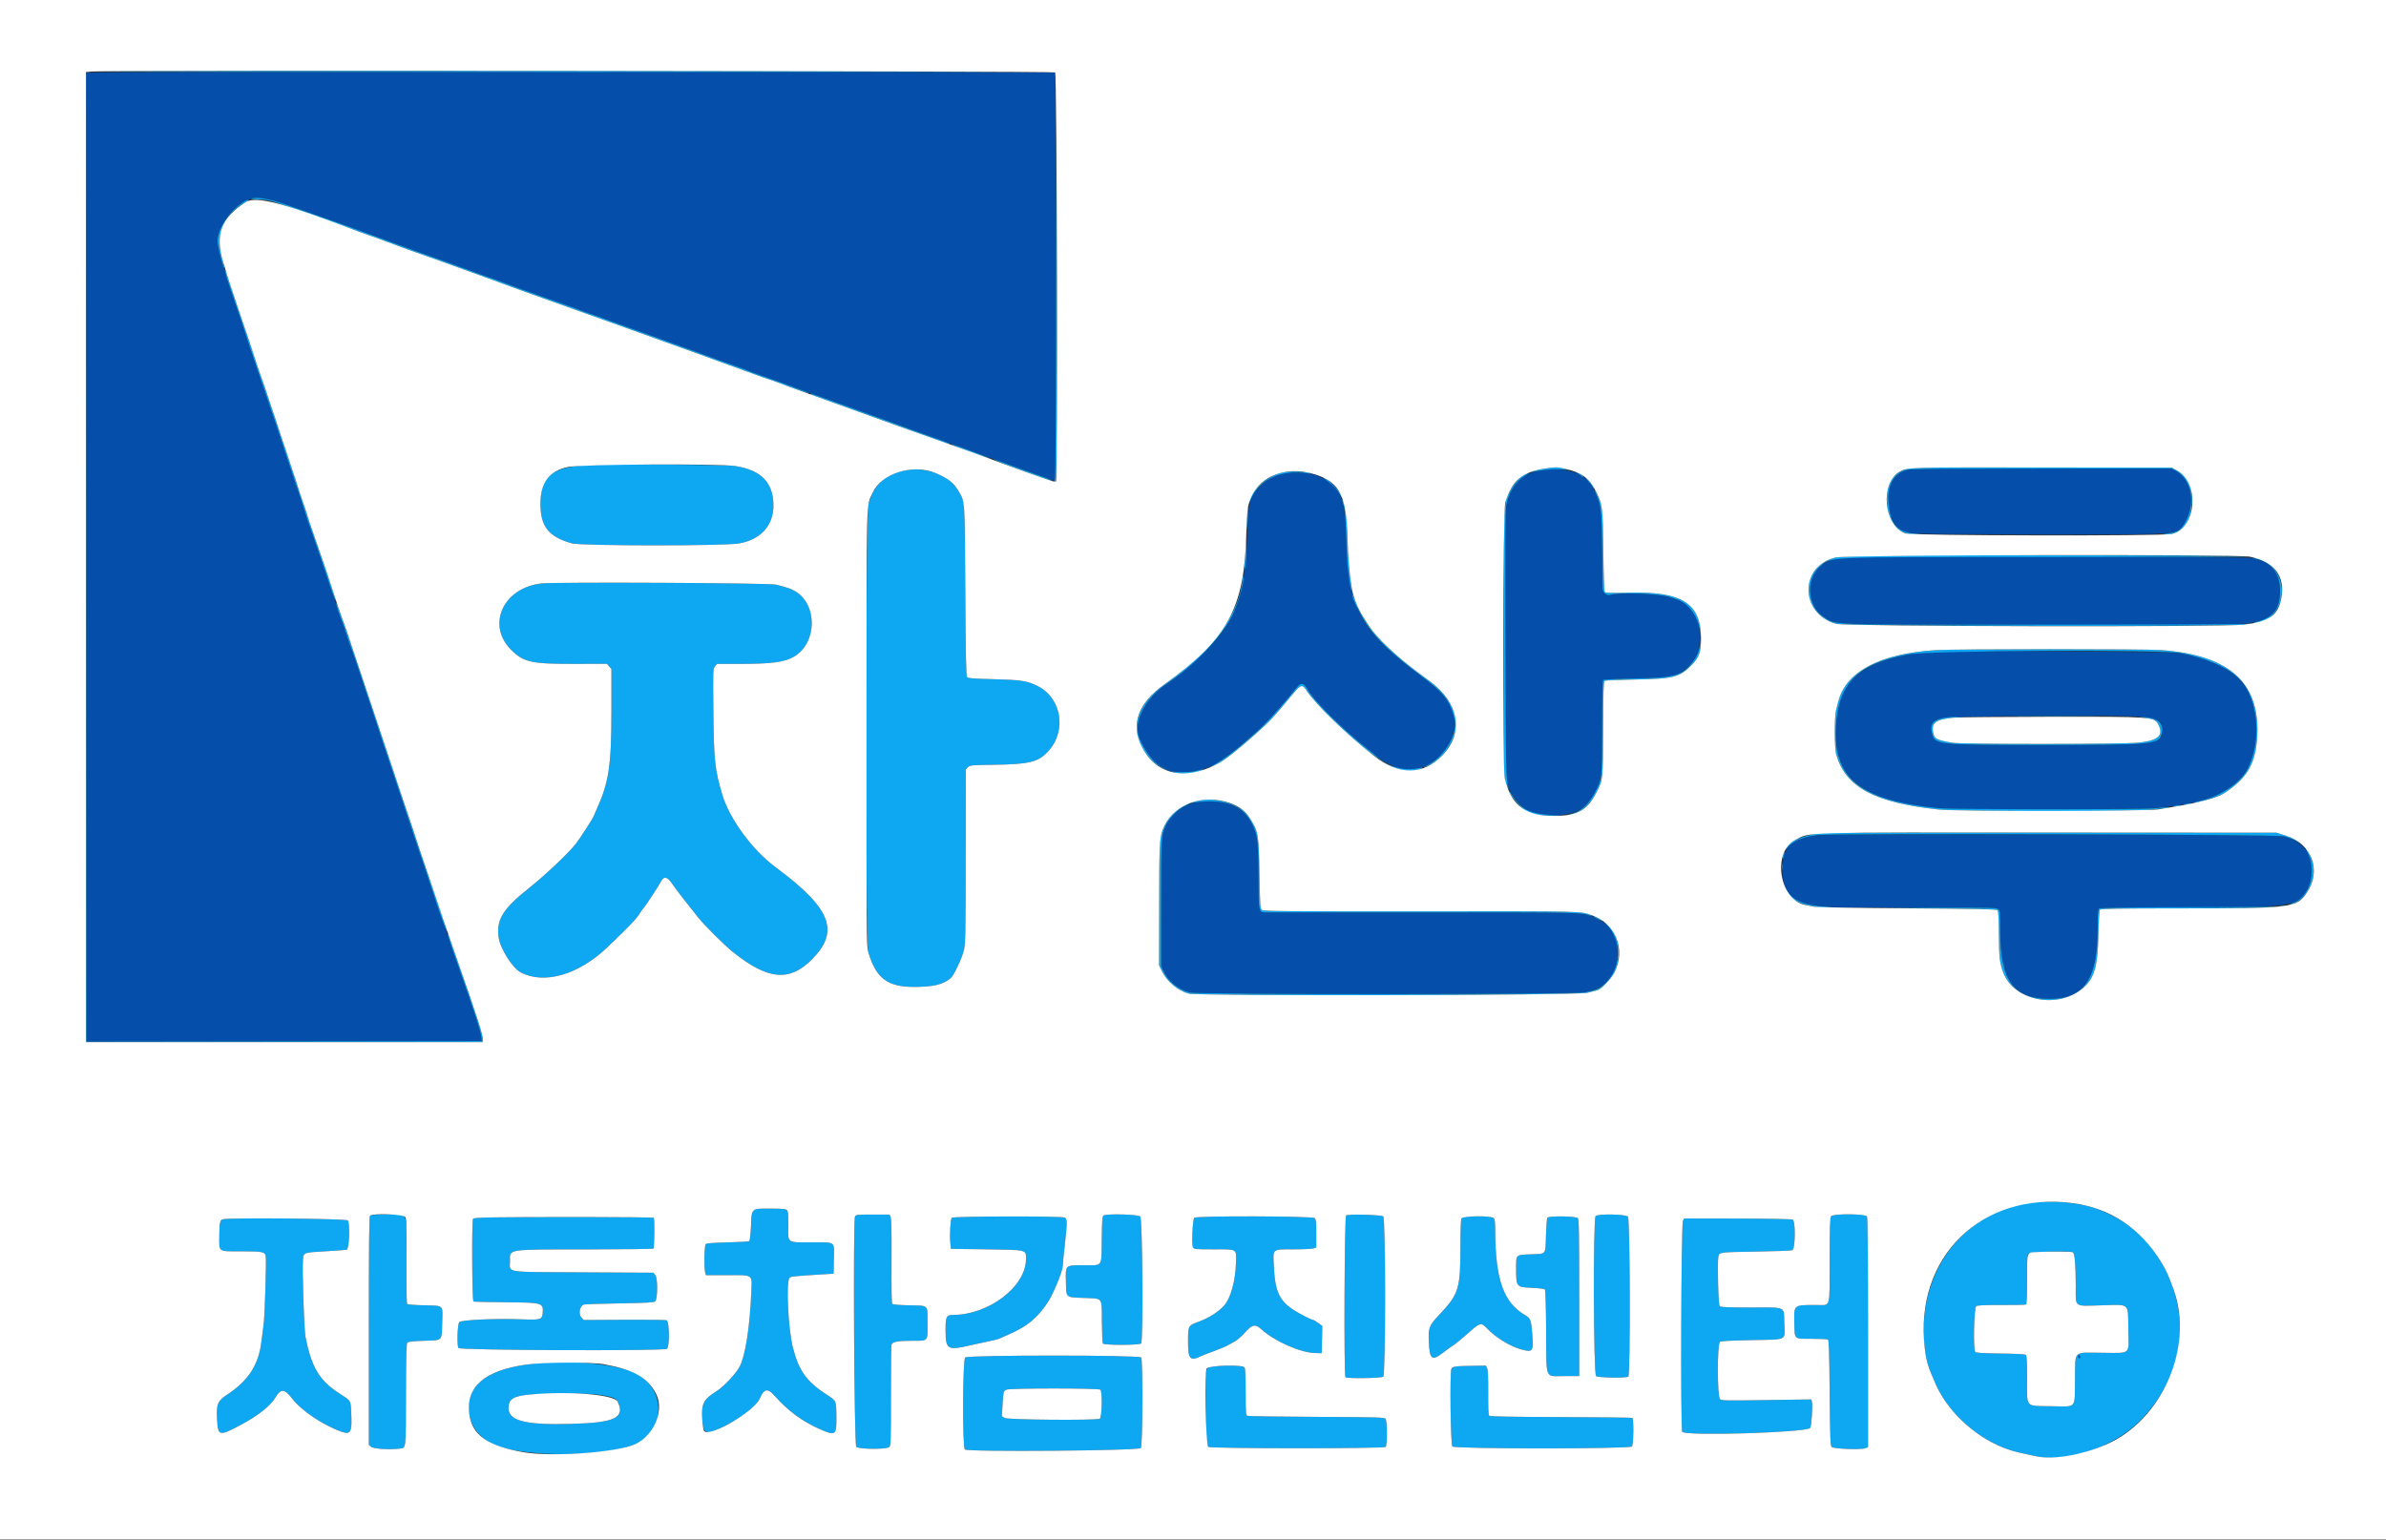
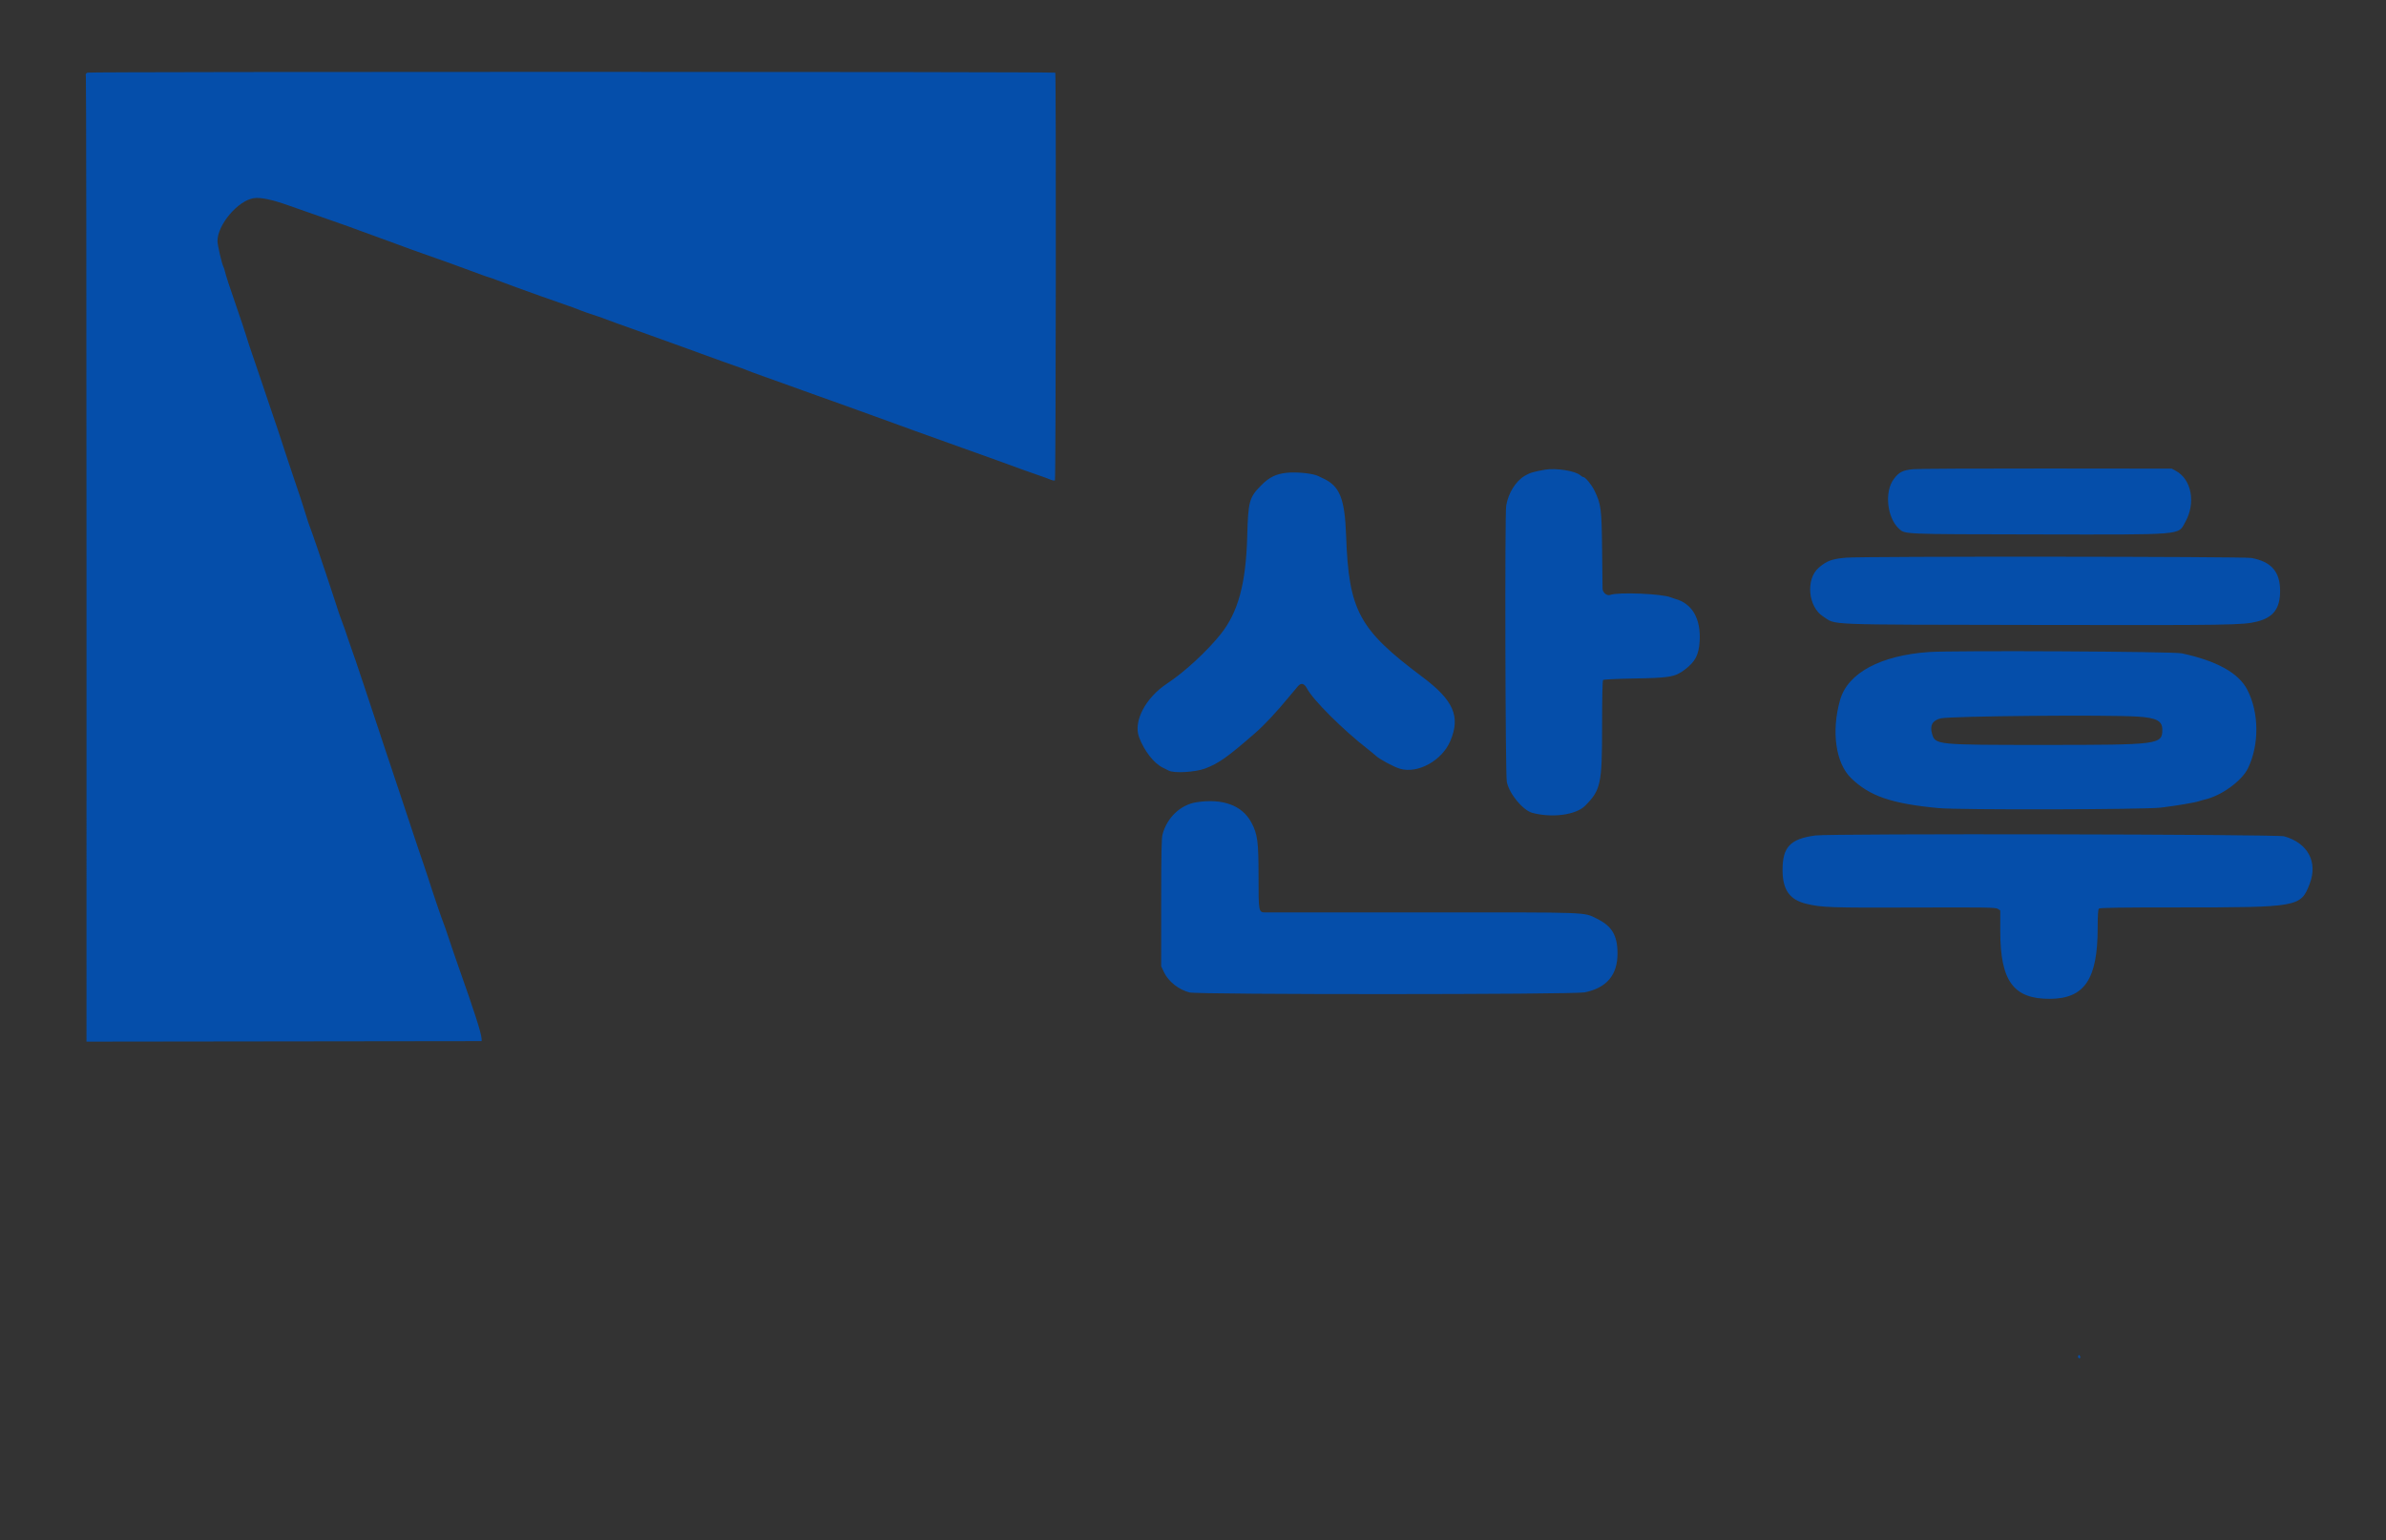
<svg xmlns="http://www.w3.org/2000/svg" id="svg" version="1.1" width="400" height="258.3" viewBox="0, 0, 400,258.3">
  <rect x="0" y="0" width="400" height="258.3" fill="#333333" stroke="none" />
  <g id="svgg">
    <path id="path0" d="M14.689 12.179 C 14.386 12.301,14.318 12.422,14.395 12.710 C 14.450 12.915,14.496 49.440,14.498 93.875 L 14.500 174.667 47.625 174.625 L 80.750 174.583 80.732 174.167 C 80.692 173.236,79.528 169.613,76.799 161.917 C 76.343 160.633,75.639 158.571,75.233 157.333 C 74.827 156.096,74.422 154.933,74.332 154.750 C 74.158 154.392,72.406 149.230,71.760 147.167 C 71.544 146.479,71.245 145.579,71.095 145.167 C 70.944 144.754,70.599 143.742,70.326 142.917 C 70.054 142.092,69.677 140.967,69.488 140.417 C 69.300 139.867,68.925 138.742,68.657 137.917 C 68.389 137.092,68.090 136.192,67.993 135.917 C 67.896 135.642,67.034 133.054,66.078 130.167 C 65.122 127.279,64.271 124.729,64.186 124.500 C 64.102 124.271,63.793 123.333,63.500 122.417 C 63.207 121.500,62.820 120.337,62.641 119.833 C 62.461 119.329,62.087 118.204,61.811 117.333 C 61.534 116.462,61.160 115.337,60.979 114.833 C 60.799 114.329,60.422 113.204,60.141 112.333 C 59.860 111.462,59.384 110.075,59.083 109.250 C 58.782 108.425,58.405 107.337,58.246 106.833 C 57.956 105.913,57.869 105.668,57.127 103.667 C 56.906 103.071,56.626 102.246,56.505 101.833 C 56.383 101.421,56.027 100.333,55.712 99.417 C 55.398 98.500,54.963 97.188,54.746 96.500 C 54.219 94.831,52.045 88.504,51.854 88.083 C 51.771 87.900,51.549 87.225,51.362 86.583 C 51.016 85.401,49.870 81.919,48.975 79.333 C 48.705 78.554,48.194 77.017,47.839 75.917 C 46.949 73.158,46.255 71.074,45.509 68.917 C 44.861 67.046,43.735 63.714,43.141 61.917 C 42.959 61.367,42.550 60.167,42.231 59.250 C 41.913 58.333,41.472 56.983,41.251 56.250 C 41.031 55.517,40.279 53.267,39.581 51.250 C 38.347 47.688,37.953 46.476,37.677 45.395 C 37.604 45.108,37.503 44.807,37.454 44.727 C 37.221 44.349,36.477 41.170,36.462 40.483 C 36.400 37.761,39.862 33.636,42.550 33.229 C 43.648 33.063,45.596 33.465,48.250 34.407 C 49.717 34.927,51.329 35.493,51.833 35.664 C 52.337 35.835,53.950 36.400,55.417 36.920 C 56.883 37.439,58.271 37.927,58.500 38.003 C 58.729 38.080,59.442 38.343,60.083 38.588 C 60.725 38.833,61.850 39.242,62.583 39.498 C 63.317 39.753,65.154 40.426,66.667 40.992 C 68.179 41.558,69.942 42.198,70.583 42.413 C 71.225 42.628,72.387 43.040,73.167 43.328 C 73.946 43.616,74.996 43.990,75.500 44.159 C 76.004 44.328,77.631 44.923,79.116 45.483 C 80.601 46.042,81.878 46.500,81.953 46.500 C 82.029 46.500,82.689 46.733,83.420 47.017 C 84.152 47.302,85.575 47.831,86.583 48.194 C 87.592 48.556,89.467 49.229,90.750 49.691 C 92.033 50.152,93.833 50.784,94.750 51.097 C 95.667 51.409,96.567 51.734,96.750 51.819 C 97.186 52.021,99.235 52.750,100.083 53.005 C 100.450 53.116,100.975 53.301,101.250 53.418 C 101.525 53.534,102.537 53.908,103.500 54.249 C 104.462 54.590,105.550 54.977,105.917 55.111 C 110.103 56.632,112.546 57.511,113.167 57.720 C 113.579 57.859,114.554 58.212,115.333 58.504 C 116.112 58.796,117.462 59.286,118.333 59.593 C 119.204 59.900,120.442 60.349,121.083 60.592 C 121.725 60.834,122.775 61.206,123.417 61.418 C 124.058 61.630,124.883 61.933,125.250 62.092 C 125.617 62.250,126.929 62.735,128.167 63.170 C 129.404 63.605,131.279 64.276,132.333 64.662 C 133.387 65.048,134.438 65.428,134.667 65.505 C 134.896 65.583,135.946 65.959,137.000 66.340 C 138.054 66.722,139.929 67.392,141.167 67.829 C 142.404 68.267,143.604 68.699,143.833 68.791 C 144.063 68.882,145.037 69.235,146.000 69.574 C 146.962 69.913,148.762 70.565,150.000 71.023 C 151.237 71.480,152.775 72.042,153.417 72.271 C 154.058 72.500,155.071 72.862,155.667 73.074 C 158.720 74.163,159.743 74.530,161.500 75.170 C 162.554 75.553,164.542 76.264,165.917 76.749 C 167.292 77.235,168.642 77.723,168.917 77.834 C 169.505 78.073,173.785 79.602,174.750 79.918 C 175.117 80.038,175.708 80.261,176.064 80.413 C 176.419 80.565,176.774 80.626,176.852 80.548 C 177.012 80.388,177.070 12.348,176.910 12.188 C 176.735 12.012,15.128 12.004,14.689 12.179 M320.724 78.675 C 318.980 78.847,318.349 79.170,317.477 80.339 C 315.887 82.471,316.349 86.829,318.360 88.667 C 319.381 89.599,318.825 89.576,341.250 89.614 C 366.513 89.656,365.089 89.771,366.327 87.586 C 368.150 84.367,367.425 80.390,364.750 78.944 L 364.083 78.583 343.083 78.562 C 331.533 78.551,321.472 78.601,320.724 78.675 M259.000 78.764 C 257.052 79.106,256.466 79.284,255.611 79.794 C 254.088 80.703,252.868 82.665,252.505 84.789 C 252.262 86.210,252.356 129.794,252.605 131.083 C 252.992 133.091,255.300 135.892,256.917 136.315 C 260.262 137.191,264.220 136.649,265.748 135.106 C 268.363 132.466,268.580 131.454,268.582 121.884 C 268.583 116.971,268.644 114.126,268.750 114.024 C 268.845 113.933,271.041 113.827,273.833 113.779 C 279.938 113.674,280.790 113.528,282.417 112.312 C 284.200 110.978,284.803 109.825,284.938 107.495 C 285.156 103.736,283.679 101.193,280.833 100.425 C 280.604 100.363,280.267 100.248,280.083 100.169 C 278.660 99.559,271.259 99.258,269.958 99.757 C 269.401 99.971,268.667 99.376,268.659 98.704 C 268.655 98.363,268.621 95.440,268.584 92.209 C 268.505 85.253,268.416 84.569,267.296 82.250 C 266.828 81.281,265.769 80.000,265.435 80.000 C 265.345 80.000,265.117 79.863,264.927 79.696 C 264.087 78.954,260.831 78.442,259.000 78.764 M215.667 79.285 C 213.911 79.479,212.794 80.025,211.494 81.326 C 209.417 83.404,209.254 83.993,209.089 90.000 C 208.873 97.860,207.561 102.685,204.647 106.333 C 202.343 109.218,198.566 112.703,195.694 114.595 C 192.010 117.022,189.947 120.987,190.973 123.667 C 191.852 125.959,193.463 128.015,194.940 128.727 C 195.294 128.897,195.733 129.118,195.917 129.217 C 196.815 129.704,200.422 129.492,202.083 128.854 C 204.330 127.992,205.798 126.951,210.342 122.994 C 212.014 121.538,213.903 119.516,216.250 116.669 C 216.800 116.002,217.414 115.272,217.614 115.048 C 218.154 114.445,218.664 114.593,219.132 115.487 C 220.113 117.365,225.084 122.325,229.221 125.553 C 229.787 125.994,230.438 126.529,230.667 126.742 C 231.320 127.347,233.680 128.613,234.718 128.914 C 237.685 129.777,241.729 127.550,243.123 124.286 C 244.889 120.150,243.705 117.439,238.401 113.468 C 227.798 105.530,226.116 102.408,225.668 89.833 C 225.448 83.660,224.625 81.561,221.913 80.267 C 221.548 80.093,221.127 79.891,220.976 79.819 C 220.054 79.373,217.340 79.100,215.667 79.285 M309.500 93.515 C 307.111 93.719,306.212 94.052,304.873 95.227 C 302.690 97.144,303.119 101.765,305.627 103.366 C 307.957 104.853,304.914 104.731,341.333 104.796 C 374.081 104.855,376.004 104.825,378.381 104.230 C 381.127 103.541,382.248 102.049,382.248 99.083 C 382.248 95.865,380.765 94.171,377.417 93.563 C 376.070 93.318,312.327 93.273,309.500 93.515 M323.385 109.336 C 315.272 109.902,309.784 112.849,308.494 117.333 C 306.982 122.585,307.727 127.955,310.316 130.473 C 313.437 133.507,317.070 134.755,324.976 135.510 C 328.361 135.833,359.446 135.765,362.250 135.429 C 364.729 135.131,368.053 134.571,368.667 134.346 C 368.896 134.262,369.307 134.144,369.581 134.084 C 372.360 133.470,375.822 130.971,376.859 128.830 C 378.779 124.869,378.732 119.499,376.744 115.656 C 375.292 112.847,371.631 110.816,365.750 109.555 C 364.289 109.241,327.468 109.052,323.385 109.336 M358.349 120.164 C 361.527 120.370,362.500 120.882,362.500 122.347 C 362.500 124.852,362.017 124.915,342.667 124.916 C 324.591 124.917,324.438 124.902,323.900 123.051 C 323.490 121.642,323.979 120.781,325.370 120.459 C 327.046 120.070,353.286 119.836,358.349 120.164 M200.583 134.528 C 197.915 134.941,195.651 137.085,194.894 139.917 C 194.719 140.571,194.670 143.038,194.669 151.393 L 194.667 162.036 195.160 163.070 C 195.890 164.598,197.607 165.952,199.412 166.423 C 200.867 166.801,263.825 166.788,265.667 166.409 C 269.358 165.648,271.166 163.506,271.167 159.894 C 271.167 156.869,270.236 155.291,267.724 154.062 C 265.409 152.928,267.138 152.991,238.600 153.000 C 224.382 153.005,212.470 153.006,212.129 153.004 C 211.001 152.997,210.983 152.905,210.987 147.058 C 210.991 141.104,210.825 139.854,209.769 137.894 C 208.234 135.045,204.972 133.850,200.583 134.528 M304.333 140.098 C 300.131 140.663,298.831 142.031,298.835 145.883 C 298.839 149.212,300.014 150.881,302.833 151.559 C 305.422 152.183,306.869 152.233,320.881 152.184 C 333.193 152.141,334.552 152.163,334.923 152.406 L 335.333 152.674 335.333 156.110 C 335.333 164.512,337.540 167.526,343.667 167.494 C 349.452 167.464,351.654 164.205,351.663 155.658 C 351.666 153.480,351.726 152.508,351.867 152.367 C 352.019 152.215,355.161 152.167,364.992 152.166 C 385.388 152.166,385.704 152.109,387.208 148.198 C 388.613 144.545,386.884 141.337,382.917 140.239 C 381.647 139.887,306.896 139.753,304.333 140.098 M348.419 227.330 C 348.351 227.440,348.371 227.604,348.462 227.696 C 348.680 227.913,348.852 227.634,348.677 227.349 C 348.574 227.183,348.512 227.179,348.419 227.330 " stroke="none" fill="#054eaa" fill-rule="evenodd" />
-     <path id="path1" d="M15.833 11.983 C 15.421 12.038,51.383 12.083,95.750 12.083 C 140.117 12.083,175.442 12.036,174.250 11.977 C 171.500 11.843,16.844 11.849,15.833 11.983 M14.416 93.792 L 14.417 174.750 47.667 174.750 L 80.917 174.750 80.967 174.398 C 81.052 173.804,79.766 169.789,76.891 161.667 C 76.388 160.246,75.787 158.496,75.557 157.779 C 75.326 157.061,75.102 156.509,75.059 156.552 C 74.974 156.637,75.492 158.236,76.798 161.917 C 79.521 169.591,80.692 173.236,80.732 174.167 L 80.750 174.583 47.625 174.625 L 14.500 174.667 14.458 93.750 L 14.416 12.833 14.416 93.792 M177.041 47.092 C 177.009 72.756,176.954 80.479,176.800 80.633 C 176.644 80.789,176.646 80.833,176.805 80.833 C 177.170 80.833,177.169 80.850,177.126 47.083 L 177.083 13.750 177.041 47.092 M42.132 33.303 C 41.976 33.366,42.538 33.430,43.382 33.446 C 44.834 33.474,45.124 33.548,48.750 34.807 C 54.430 36.780,58.601 38.256,59.917 38.759 C 60.558 39.004,61.608 39.380,62.250 39.595 C 62.892 39.810,64.017 40.217,64.750 40.500 C 66.418 41.144,70.309 42.555,71.417 42.917 C 71.875 43.067,73.037 43.479,74.000 43.832 C 75.597 44.417,79.667 45.890,82.583 46.939 C 83.225 47.170,84.012 47.461,84.333 47.587 C 84.654 47.713,85.892 48.164,87.083 48.589 C 88.275 49.015,90.075 49.661,91.083 50.025 C 92.092 50.389,95.242 51.514,98.083 52.525 C 100.925 53.536,103.925 54.609,104.750 54.910 C 106.462 55.534,114.144 58.297,117.500 59.495 C 118.737 59.936,119.938 60.377,120.167 60.474 C 120.396 60.571,121.371 60.923,122.333 61.257 C 123.296 61.591,124.983 62.202,126.083 62.617 C 127.183 63.031,128.571 63.519,129.167 63.702 C 129.762 63.885,130.325 64.091,130.417 64.160 C 130.508 64.229,130.733 64.326,130.917 64.376 C 131.100 64.426,132.219 64.811,133.404 65.232 C 134.589 65.653,135.585 65.971,135.618 65.938 C 135.682 65.873,135.406 65.762,133.500 65.083 C 132.813 64.838,131.575 64.385,130.750 64.078 C 129.925 63.770,128.537 63.279,127.667 62.985 C 126.796 62.692,125.746 62.305,125.333 62.126 C 124.921 61.947,124.058 61.628,123.417 61.416 C 122.775 61.205,121.725 60.834,121.083 60.592 C 120.442 60.349,119.204 59.900,118.333 59.593 C 117.462 59.286,116.112 58.796,115.333 58.504 C 114.554 58.212,113.579 57.859,113.167 57.720 C 112.546 57.511,110.103 56.632,105.917 55.111 C 105.550 54.977,104.462 54.590,103.500 54.249 C 102.537 53.908,101.525 53.534,101.250 53.418 C 100.975 53.301,100.450 53.116,100.083 53.005 C 99.235 52.750,97.186 52.021,96.750 51.819 C 96.567 51.734,95.667 51.409,94.750 51.097 C 93.833 50.784,92.033 50.152,90.750 49.691 C 89.467 49.229,87.592 48.556,86.583 48.194 C 85.575 47.831,84.152 47.302,83.420 47.017 C 82.689 46.733,82.029 46.500,81.953 46.500 C 81.878 46.500,80.601 46.042,79.116 45.483 C 77.631 44.923,76.004 44.328,75.500 44.159 C 74.996 43.990,73.946 43.616,73.167 43.328 C 72.387 43.040,71.225 42.628,70.583 42.413 C 69.942 42.198,68.179 41.558,66.667 40.992 C 65.154 40.426,63.317 39.753,62.583 39.498 C 61.850 39.242,60.725 38.833,60.083 38.588 C 59.442 38.343,58.729 38.080,58.500 38.003 C 58.271 37.927,56.883 37.439,55.417 36.920 C 53.950 36.400,52.337 35.835,51.833 35.664 C 51.329 35.493,49.717 34.927,48.250 34.406 C 45.246 33.340,43.039 32.942,42.132 33.303 M41.055 33.733 C 38.675 35.054,36.414 38.377,36.462 40.483 C 36.480 41.286,37.241 44.395,37.527 44.833 C 37.716 45.125,37.694 45.019,37.060 42.607 C 36.158 39.173,37.830 35.642,41.177 33.911 C 41.446 33.772,41.667 33.623,41.667 33.579 C 41.667 33.458,41.454 33.512,41.055 33.733 M37.733 45.500 C 37.850 46.168,38.229 47.349,39.581 51.250 C 40.279 53.267,41.031 55.517,41.251 56.250 C 41.472 56.983,41.913 58.333,42.231 59.250 C 42.550 60.167,42.959 61.367,43.141 61.917 C 43.735 63.714,44.861 67.046,45.509 68.917 C 46.255 71.074,46.949 73.158,47.839 75.917 C 48.194 77.017,48.705 78.554,48.975 79.333 C 49.870 81.919,51.016 85.401,51.362 86.583 C 51.549 87.225,51.771 87.900,51.854 88.083 C 52.039 88.490,54.198 94.769,54.749 96.500 C 55.513 98.902,56.211 100.844,56.285 100.771 C 56.365 100.691,54.967 96.340,54.083 93.917 C 53.781 93.092,53.404 92.004,53.244 91.500 C 53.084 90.996,52.708 89.908,52.409 89.083 C 52.110 88.258,51.737 87.133,51.579 86.583 C 51.421 86.033,51.050 84.908,50.753 84.083 C 50.456 83.258,50.082 82.133,49.923 81.583 C 49.763 81.033,49.446 80.058,49.217 79.417 C 48.988 78.775,48.553 77.462,48.250 76.500 C 47.947 75.537,47.573 74.412,47.419 74.000 C 47.264 73.587,46.889 72.462,46.585 71.500 C 46.281 70.537,45.906 69.412,45.752 69.000 C 45.598 68.587,45.223 67.462,44.919 66.500 C 44.615 65.537,44.166 64.225,43.921 63.583 C 43.676 62.942,43.189 61.517,42.838 60.417 C 42.488 59.317,42.045 57.967,41.855 57.417 C 40.874 54.585,38.436 47.320,38.247 46.667 C 38.128 46.254,37.947 45.729,37.845 45.500 L 37.660 45.083 37.733 45.500 M135.833 66.068 C 135.833 66.105,136.152 66.248,136.542 66.385 C 136.931 66.523,138.112 66.948,139.167 67.329 C 140.221 67.711,142.771 68.624,144.833 69.358 C 146.896 70.092,149.408 70.994,150.417 71.364 C 151.425 71.733,152.756 72.214,153.375 72.434 C 155.710 73.263,156.869 73.680,158.010 74.102 C 158.656 74.341,159.221 74.501,159.264 74.459 C 159.306 74.416,158.758 74.175,158.046 73.923 C 157.333 73.672,156.225 73.276,155.583 73.044 C 154.942 72.812,153.929 72.450,153.333 72.239 C 152.737 72.027,151.237 71.480,150.000 71.023 C 148.762 70.565,146.962 69.913,146.000 69.574 C 145.037 69.235,144.063 68.882,143.833 68.791 C 143.604 68.699,142.404 68.268,141.167 67.831 C 139.929 67.395,138.279 66.805,137.500 66.520 C 136.100 66.008,135.833 65.935,135.833 66.068 M159.750 74.672 C 160.527 75.021,166.042 76.999,166.221 76.994 C 166.412 76.987,163.789 75.969,161.055 74.988 C 159.767 74.526,159.024 74.346,159.750 74.672 M168.333 77.779 C 170.337 78.570,175.675 80.478,176.250 80.609 C 176.714 80.715,175.562 80.184,174.750 79.918 C 173.519 79.515,169.430 78.042,168.087 77.519 C 167.356 77.233,166.681 77.005,166.587 77.011 C 166.493 77.017,167.279 77.362,168.333 77.779 M98.583 78.002 C 92.512 78.316,90.611 79.844,90.602 84.417 C 90.594 88.297,91.931 90.000,95.862 91.117 C 97.391 91.551,121.300 91.566,123.861 91.134 C 127.496 90.521,129.669 88.140,129.665 84.777 C 129.660 80.952,127.643 78.843,123.333 78.157 C 121.849 77.921,102.490 77.800,98.583 78.002 M258.872 78.593 C 258.114 78.711,257.289 78.889,257.038 78.988 L 256.583 79.168 257.083 79.088 C 259.421 78.712,260.290 78.640,261.667 78.709 L 263.250 78.788 262.250 78.568 C 261.065 78.307,260.689 78.310,258.872 78.593 M320.000 78.563 C 317.286 79.169,316.048 81.231,316.372 84.607 C 316.700 88.020,318.370 89.712,321.333 89.635 C 322.280 89.610,322.312 89.600,321.583 89.555 C 318.078 89.336,316.873 88.018,316.584 84.083 C 316.366 81.124,317.733 79.063,320.143 78.718 C 320.660 78.644,330.758 78.583,342.583 78.583 L 364.083 78.583 364.750 78.944 C 367.425 80.390,368.150 84.367,366.327 87.586 C 365.579 88.907,365.156 89.183,363.513 89.422 C 362.713 89.539,362.348 89.638,362.686 89.648 C 365.620 89.737,367.294 87.872,367.465 84.320 C 367.595 81.620,366.816 79.917,364.994 78.917 L 364.083 78.417 342.500 78.387 C 325.950 78.365,320.703 78.406,320.000 78.563 M151.501 78.925 C 148.218 79.677,146.571 81.250,145.577 84.583 C 145.119 86.119,145.085 158.017,145.541 159.583 C 146.841 164.044,148.743 165.502,153.250 165.497 C 156.476 165.493,158.114 165.097,159.394 164.013 C 159.911 163.575,161.305 160.605,161.604 159.304 C 161.855 158.213,161.887 156.544,161.901 143.547 L 161.917 129.010 162.269 128.657 C 162.605 128.321,162.812 128.301,166.436 128.249 C 172.621 128.161,174.048 127.811,175.734 125.974 C 178.903 122.521,177.961 116.975,173.869 114.995 C 172.137 114.156,171.168 114.010,166.540 113.890 C 163.102 113.801,162.293 113.735,162.124 113.532 C 161.964 113.339,161.897 110.031,161.828 99.016 C 161.759 87.868,161.692 84.604,161.521 84.083 C 160.997 82.491,159.602 80.666,158.427 80.035 C 156.146 78.812,153.707 78.421,151.501 78.925 M215.250 79.160 C 212.538 79.621,209.257 82.528,209.342 84.395 C 209.347 84.499,209.471 84.283,209.619 83.917 C 211.033 80.399,214.648 78.694,219.250 79.373 C 219.899 79.469,219.991 79.457,219.668 79.322 C 219.110 79.088,216.286 78.985,215.250 79.160 M255.485 79.578 C 254.615 80.149,253.539 81.439,253.049 82.496 C 252.032 84.694,252.100 83.052,252.037 107.167 C 251.976 130.804,251.975 130.744,252.784 132.167 C 252.922 132.409,252.972 132.444,252.904 132.250 C 252.484 131.061,252.440 129.060,252.378 108.083 C 252.330 91.832,252.364 85.616,252.505 84.791 C 252.865 82.683,254.028 80.791,255.561 79.818 C 256.123 79.462,256.471 79.174,256.333 79.178 C 256.196 79.183,255.814 79.363,255.485 79.578 M264.422 79.325 C 264.609 79.401,264.862 79.584,264.985 79.731 C 265.107 79.879,265.292 80.000,265.395 79.999 C 265.499 79.999,265.358 79.814,265.083 79.588 C 264.808 79.363,264.471 79.181,264.333 79.183 C 264.179 79.186,264.213 79.240,264.422 79.325 M222.607 80.720 C 223.584 81.440,224.213 82.145,224.718 83.083 C 224.866 83.358,224.990 83.498,224.993 83.394 C 225.015 82.783,222.381 80.000,221.782 80.000 C 221.698 80.000,222.069 80.324,222.607 80.720 M266.189 80.599 C 266.522 80.957,266.884 81.425,266.994 81.639 C 267.104 81.853,267.233 81.989,267.281 81.941 C 267.411 81.811,266.518 80.625,266.017 80.263 C 265.704 80.036,265.751 80.129,266.189 80.599 M267.341 82.188 C 267.337 82.245,267.508 82.695,267.722 83.188 C 268.384 84.712,268.515 86.095,268.585 92.260 C 268.621 95.463,268.654 98.363,268.659 98.704 C 268.667 99.376,269.401 99.971,269.958 99.757 C 271.259 99.258,278.660 99.559,280.083 100.169 C 280.267 100.248,280.604 100.363,280.833 100.425 C 284.717 101.473,286.458 107.476,283.865 110.880 C 282.013 113.313,280.817 113.658,273.833 113.779 C 271.041 113.827,268.845 113.933,268.750 114.024 C 268.644 114.126,268.583 116.971,268.582 121.884 C 268.580 130.504,268.568 130.610,267.400 132.856 C 266.421 134.737,265.028 136.055,263.660 136.397 C 262.842 136.600,262.748 136.650,263.268 136.601 C 264.828 136.457,266.476 135.085,267.554 133.035 C 268.748 130.762,268.725 130.967,268.758 122.191 C 268.781 116.056,268.834 114.269,268.997 114.168 C 269.113 114.097,271.392 113.999,274.062 113.950 C 280.619 113.829,281.590 113.579,283.630 111.483 C 284.868 110.212,285.167 109.348,285.165 107.052 C 285.159 101.173,282.000 99.157,273.141 99.383 C 270.168 99.459,269.153 99.434,269.030 99.284 C 268.931 99.163,268.834 96.393,268.787 92.333 C 268.721 86.628,268.664 85.430,268.423 84.591 C 268.171 83.713,267.361 81.915,267.341 82.188 M225.009 83.833 C 225.007 83.971,225.120 84.415,225.262 84.821 C 225.449 85.358,225.561 86.765,225.674 89.988 C 225.759 92.424,225.866 94.642,225.911 94.917 C 225.956 95.192,226.070 96.104,226.163 96.944 C 226.257 97.784,226.410 98.646,226.504 98.860 C 226.646 99.183,226.659 99.135,226.583 98.583 C 226.171 95.601,225.979 93.248,225.904 90.250 C 225.856 88.325,225.734 86.263,225.632 85.667 C 225.453 84.612,225.017 83.332,225.009 83.833 M209.107 85.602 C 209.048 86.030,209.011 87.063,209.025 87.898 C 209.049 89.326,209.058 89.283,209.178 87.167 C 209.311 84.815,209.287 84.286,209.107 85.602 M208.796 92.250 C 208.729 93.717,208.639 95.217,208.595 95.583 C 208.552 95.950,208.626 95.725,208.761 95.083 C 208.922 94.314,208.990 93.178,208.961 91.750 L 208.917 89.583 208.796 92.250 M332.804 89.792 C 337.693 89.816,345.643 89.816,350.471 89.792 C 355.299 89.767,351.300 89.747,341.583 89.747 C 331.867 89.747,327.916 89.767,332.804 89.792 M317.333 93.173 C 311.745 93.245,308.285 93.356,307.759 93.478 C 301.559 94.915,301.695 103.019,307.945 104.624 C 309.394 104.996,374.976 105.085,376.667 104.717 C 377.551 104.525,377.534 104.522,376.167 104.634 C 375.387 104.698,360.050 104.750,342.083 104.750 C 304.911 104.750,307.978 104.866,305.627 103.366 C 303.030 101.708,302.692 97.098,305.022 95.103 C 307.127 93.301,304.501 93.417,343.455 93.417 C 362.085 93.417,377.124 93.362,376.876 93.296 C 376.261 93.132,328.204 93.032,317.333 93.173 M378.000 93.656 C 380.777 94.216,382.253 96.105,382.242 99.083 C 382.231 102.050,381.163 103.488,378.409 104.244 C 377.882 104.388,377.734 104.474,378.000 104.481 C 380.862 104.556,383.115 101.218,382.432 97.915 C 381.924 95.457,379.786 93.423,377.811 93.519 C 377.533 93.533,377.589 93.573,378.000 93.656 M208.360 96.667 C 207.973 102.711,203.561 108.765,195.125 114.825 C 190.126 118.416,189.168 122.918,192.545 126.949 C 194.602 129.405,198.343 130.407,201.250 129.282 C 202.130 128.941,201.781 128.935,200.481 129.268 C 199.316 129.566,196.500 129.536,195.917 129.218 C 195.733 129.119,195.294 128.897,194.940 128.727 C 193.463 128.015,191.852 125.959,190.973 123.667 C 189.947 120.987,192.010 117.022,195.694 114.595 C 200.135 111.669,204.754 106.850,206.569 103.250 C 207.565 101.274,208.579 97.795,208.453 96.785 C 208.402 96.371,208.381 96.344,208.360 96.667 M90.750 97.839 C 84.305 98.571,81.494 104.859,85.746 109.033 C 87.820 111.068,89.121 111.345,96.512 111.326 L 101.749 111.312 102.125 111.749 L 102.500 112.185 102.500 119.196 C 102.500 128.397,102.070 131.235,99.981 135.803 C 99.717 136.383,99.500 136.886,99.500 136.921 C 99.500 137.079,97.071 140.824,96.530 141.500 C 95.198 143.166,91.419 146.738,88.702 148.900 C 84.323 152.384,83.212 154.165,83.579 157.110 C 83.818 159.016,85.899 162.342,87.311 163.072 C 91.280 165.124,97.028 163.448,101.833 158.838 C 105.769 155.062,106.612 154.177,107.275 153.127 C 107.519 152.740,107.829 152.314,107.963 152.180 C 108.246 151.897,110.480 148.471,110.823 147.794 C 111.268 146.916,111.844 146.999,112.571 148.047 C 113.224 148.990,114.657 150.874,115.578 152.000 C 115.990 152.504,116.644 153.328,117.031 153.831 C 117.980 155.063,121.471 158.534,122.934 159.699 C 128.755 164.336,132.351 164.663,136.101 160.897 C 140.842 156.136,139.341 152.326,130.001 145.403 C 126.100 142.513,122.277 137.289,121.074 133.205 C 119.837 129.008,119.673 127.452,119.592 119.132 C 119.527 112.382,119.535 112.168,119.858 111.757 L 120.191 111.333 123.637 111.332 C 129.458 111.330,131.561 111.052,133.181 110.072 C 137.041 107.738,137.063 101.240,133.218 99.092 C 132.479 98.679,132.113 98.555,130.083 98.035 C 128.968 97.749,93.114 97.571,90.750 97.839 M226.675 99.700 C 226.658 100.257,227.976 102.988,229.043 104.606 C 230.794 107.261,233.373 109.703,238.401 113.468 C 242.106 116.241,243.131 117.587,243.856 120.631 C 244.405 122.933,242.213 126.782,239.583 128.136 C 238.344 128.774,238.510 128.832,239.802 128.212 C 241.858 127.226,243.875 124.304,244.126 121.949 C 244.388 119.483,242.620 116.397,239.705 114.236 C 238.996 113.710,238.004 112.974,237.500 112.599 C 234.055 110.038,230.661 106.800,229.543 105.009 C 229.225 104.500,228.765 103.783,228.519 103.417 C 227.984 102.617,227.826 102.294,227.180 100.667 C 226.907 99.979,226.680 99.544,226.675 99.700 M56.346 101.167 C 56.341 101.440,56.723 102.599,57.416 104.417 C 57.661 105.058,57.923 105.808,57.997 106.083 C 58.165 106.699,58.379 107.324,59.082 109.250 C 59.384 110.075,59.860 111.462,60.141 112.333 C 60.422 113.204,60.799 114.329,60.979 114.833 C 61.160 115.337,61.534 116.462,61.811 117.333 C 62.087 118.204,62.461 119.329,62.641 119.833 C 62.820 120.337,63.207 121.500,63.500 122.417 C 63.793 123.333,64.102 124.271,64.186 124.500 C 64.271 124.729,65.122 127.279,66.078 130.167 C 67.034 133.054,67.896 135.642,67.993 135.917 C 68.090 136.192,68.389 137.092,68.657 137.917 C 68.925 138.742,69.300 139.867,69.488 140.417 C 69.677 140.967,70.054 142.092,70.326 142.917 C 70.599 143.742,70.944 144.754,71.095 145.167 C 71.245 145.579,71.544 146.479,71.760 147.167 C 72.328 148.981,74.144 154.359,74.319 154.750 C 74.402 154.933,74.585 155.383,74.726 155.750 C 74.867 156.117,74.987 156.341,74.991 156.248 C 74.996 156.155,74.845 155.667,74.656 155.164 C 74.467 154.661,74.086 153.537,73.810 152.667 C 73.534 151.796,73.130 150.596,72.911 150.000 C 72.692 149.404,72.140 147.792,71.685 146.417 C 71.229 145.042,70.776 143.692,70.677 143.417 C 70.578 143.142,69.787 140.779,68.920 138.167 C 68.053 135.554,67.264 133.192,67.167 132.917 C 67.070 132.642,66.321 130.392,65.503 127.917 C 64.685 125.442,63.936 123.192,63.838 122.917 C 63.740 122.642,62.649 119.379,61.414 115.667 C 58.911 108.143,57.506 104.037,56.567 101.500 C 56.448 101.179,56.348 101.029,56.346 101.167 M324.500 109.021 C 315.201 109.595,309.483 112.598,308.192 117.583 C 308.097 117.950,307.921 118.625,307.802 119.083 C 307.514 120.182,307.526 125.462,307.819 126.489 C 309.386 131.988,314.188 134.582,324.951 135.744 C 327.805 136.053,356.199 136.111,359.917 135.817 C 362.553 135.608,364.196 135.389,363.333 135.362 C 363.012 135.352,362.188 135.421,361.500 135.515 C 359.650 135.769,327.642 135.764,324.978 135.510 C 312.037 134.275,307.351 130.597,307.776 122.007 C 308.144 114.580,311.379 111.312,319.917 109.744 C 323.637 109.060,362.689 108.899,365.750 109.555 C 371.627 110.813,375.292 112.847,376.744 115.656 C 378.732 119.499,378.779 124.869,376.859 128.830 C 375.783 131.052,372.506 133.371,369.310 134.172 C 367.748 134.564,367.558 134.631,367.953 134.650 C 368.431 134.672,372.269 133.413,372.825 133.052 C 376.542 130.637,377.996 128.322,378.356 124.250 C 379.194 114.741,374.055 109.861,362.309 109.010 C 359.420 108.801,327.914 108.810,324.500 109.021 M217.583 115.062 C 217.400 115.281,216.800 116.005,216.250 116.671 C 213.883 119.537,212.011 121.540,210.342 122.995 C 209.833 123.438,208.967 124.192,208.417 124.670 C 206.802 126.073,204.968 127.428,203.820 128.067 C 202.437 128.837,202.694 128.847,204.142 128.080 C 205.398 127.415,207.641 125.647,210.578 123.010 C 212.982 120.852,213.530 120.263,216.680 116.451 C 218.090 114.745,218.321 114.687,219.082 115.851 C 221.263 119.188,229.724 126.806,233.054 128.432 C 235.056 129.409,237.266 129.565,238.345 128.806 C 238.521 128.682,238.474 128.665,238.167 128.742 C 235.521 129.405,232.742 128.664,230.667 126.742 C 230.438 126.529,229.787 125.994,229.221 125.553 C 225.084 122.324,220.112 117.364,219.132 115.487 C 218.667 114.596,218.102 114.441,217.583 115.062 M338.721 120.125 C 342.096 120.150,347.571 120.150,350.887 120.125 C 354.203 120.100,351.442 120.079,344.750 120.079 C 338.058 120.079,335.345 120.100,338.721 120.125 M325.616 120.421 C 323.969 120.780,323.465 121.553,323.900 123.051 C 324.438 124.902,324.591 124.917,342.667 124.916 C 360.620 124.915,361.791 124.818,362.321 123.296 C 362.926 121.563,361.976 120.452,359.742 120.276 L 358.583 120.185 359.750 120.403 C 361.318 120.696,361.462 120.773,361.840 121.514 C 362.765 123.326,361.825 124.179,358.515 124.533 C 355.930 124.810,328.820 124.821,327.250 124.546 C 324.910 124.136,324.367 123.900,324.174 123.204 C 323.633 121.254,324.369 120.635,327.583 120.338 L 328.917 120.215 327.750 120.212 C 327.108 120.211,326.148 120.305,325.616 120.421 M253.010 132.712 C 252.988 133.000,253.948 134.308,254.820 135.177 C 256.135 136.488,256.891 136.716,260.083 136.764 L 262.583 136.801 260.167 136.671 C 256.316 136.465,254.990 135.746,253.218 132.902 C 253.109 132.727,253.015 132.641,253.010 132.712 M200.167 134.431 L 199.417 134.663 200.083 134.579 C 205.260 133.929,208.169 134.925,209.769 137.894 C 210.825 139.854,210.991 141.104,210.987 147.058 C 210.983 152.905,211.001 152.997,212.129 153.004 C 212.470 153.006,224.382 153.005,238.600 153.000 C 265.093 152.992,265.030 152.991,266.750 153.578 C 267.051 153.681,267.055 153.674,266.789 153.503 C 265.683 152.793,265.995 152.800,238.241 152.818 C 215.731 152.832,211.851 152.800,211.574 152.597 C 211.268 152.374,211.244 152.047,211.145 146.555 C 211.021 139.715,210.965 139.409,209.399 137.000 C 207.906 134.703,203.372 133.441,200.167 134.431 M198.333 135.108 C 196.292 136.299,194.973 138.223,194.494 140.709 C 194.410 141.145,194.335 146.088,194.327 151.692 L 194.312 161.883 194.816 162.907 C 195.650 164.601,197.462 166.120,199.235 166.613 C 200.800 167.049,264.379 166.924,266.109 166.482 C 266.828 166.298,267.596 166.104,267.815 166.050 C 268.442 165.896,270.207 164.022,270.706 162.980 C 272.045 160.188,271.338 156.185,269.262 154.808 L 268.750 154.468 269.250 154.949 C 272.057 157.648,271.835 162.692,268.800 165.169 C 267.992 165.828,267.458 166.040,265.667 166.409 C 263.825 166.788,200.867 166.801,199.412 166.423 C 197.607 165.952,195.890 164.598,195.160 163.070 L 194.667 162.036 194.669 151.393 C 194.671 139.903,194.666 139.970,195.578 138.174 C 196.144 137.061,197.525 135.682,198.561 135.194 C 198.986 134.995,199.333 134.795,199.333 134.749 C 199.333 134.584,199.068 134.679,198.333 135.108 M366.333 134.833 C 365.768 134.952,365.765 134.956,366.250 134.961 C 366.525 134.964,366.938 134.907,367.167 134.833 C 367.713 134.658,367.165 134.658,366.333 134.833 M364.333 135.175 C 364.052 135.270,364.188 135.285,364.750 135.220 C 365.208 135.167,365.615 135.096,365.653 135.062 C 365.784 134.945,364.750 135.033,364.333 135.175 M305.750 139.685 C 302.622 139.843,299.167 141.339,299.167 142.535 C 299.167 142.608,299.431 142.375,299.755 142.017 C 300.718 140.951,302.400 140.283,304.750 140.032 C 307.687 139.720,381.744 139.913,382.906 140.237 C 384.101 140.569,385.289 141.081,385.758 141.466 C 385.947 141.622,385.846 141.510,385.533 141.217 C 385.129 140.838,384.481 140.530,383.302 140.157 L 381.641 139.630 344.696 139.607 C 324.376 139.594,306.850 139.629,305.750 139.685 M386.741 142.718 C 388.479 145.987,387.319 150.317,384.407 151.429 C 383.996 151.586,383.696 151.752,383.741 151.796 C 383.889 151.945,384.905 151.446,385.605 150.882 C 387.206 149.589,388.119 147.250,387.805 145.245 C 387.655 144.287,386.850 142.299,386.533 142.103 C 386.436 142.044,386.530 142.320,386.741 142.718 M298.938 143.354 C 298.799 144.049,298.933 144.184,299.083 143.500 C 299.147 143.212,299.164 142.941,299.121 142.899 C 299.079 142.857,298.996 143.061,298.938 143.354 M298.717 145.333 C 298.717 145.837,298.748 146.044,298.786 145.792 C 298.824 145.540,298.824 145.127,298.786 144.875 C 298.748 144.623,298.717 144.829,298.717 145.333 M299.167 148.945 C 299.166 149.330,300.276 150.585,301.031 151.052 C 302.260 151.812,305.153 152.341,307.833 152.297 C 308.816 152.280,309.037 152.252,308.417 152.222 C 302.879 151.955,300.885 151.323,299.626 149.436 C 299.374 149.059,299.168 148.838,299.167 148.945 M382.208 151.953 C 382.460 151.991,382.873 151.991,383.125 151.953 C 383.377 151.915,383.171 151.883,382.667 151.883 C 382.162 151.883,381.956 151.915,382.208 151.953 M365.599 152.125 C 355.975 152.156,352.051 152.222,351.891 152.355 C 351.718 152.498,351.666 153.251,351.663 155.645 C 351.654 164.206,349.456 167.464,343.667 167.494 C 337.541 167.526,335.333 164.511,335.333 156.115 C 335.333 152.760,335.325 152.680,334.963 152.426 C 334.636 152.197,333.422 152.171,324.671 152.205 L 314.750 152.242 324.700 152.330 C 332.442 152.397,334.697 152.464,334.862 152.629 C 335.020 152.787,335.081 153.829,335.100 156.712 C 335.126 160.601,335.235 161.514,335.871 163.167 C 337.688 167.890,345.121 169.270,349.243 165.650 C 351.130 163.994,351.673 162.109,351.784 156.833 C 351.834 154.467,351.941 152.662,352.039 152.542 C 352.171 152.378,355.134 152.329,365.729 152.312 C 373.165 152.300,379.813 152.237,380.500 152.172 L 381.750 152.054 380.417 152.068 C 379.683 152.075,373.015 152.101,365.599 152.125 M267.181 153.730 C 267.333 153.868,268.667 154.502,268.667 154.437 C 268.667 154.323,267.498 153.667,267.296 153.667 C 267.194 153.667,267.142 153.695,267.181 153.730 M339.911 201.748 C 328.621 203.517,321.232 213.952,322.680 226.083 C 322.949 228.339,323.177 229.086,324.535 232.167 C 326.674 237.019,331.730 241.490,336.960 243.155 C 337.890 243.451,338.552 243.609,341.333 244.198 C 346.584 245.311,354.459 242.621,358.768 238.243 C 365.254 231.654,367.130 223.044,363.869 214.833 C 363.233 213.232,363.006 212.771,362.275 211.583 C 359.579 207.204,356.641 204.751,351.750 202.797 C 348.826 201.629,343.616 201.167,339.911 201.748 M126.254 203.054 C 126.075 203.327,125.968 204.114,125.891 205.727 C 125.826 207.077,125.706 208.061,125.599 208.131 C 125.499 208.197,123.864 208.287,121.966 208.333 C 119.529 208.392,118.455 208.478,118.308 208.624 C 118.074 208.859,117.999 212.597,118.214 213.375 L 118.340 213.833 121.908 213.833 C 126.439 213.833,126.081 213.553,125.934 216.993 C 125.697 222.511,124.953 227.271,124.043 229.083 C 123.452 230.260,121.370 232.497,120.150 233.266 C 117.887 234.692,117.558 235.347,117.733 238.069 C 117.907 240.794,118.436 240.818,122.966 238.308 C 125.003 237.180,126.944 235.506,127.381 234.502 C 128.097 232.855,128.693 232.739,129.827 234.027 C 132.061 236.565,134.575 238.413,137.544 239.700 C 140.116 240.815,140.262 240.692,140.218 237.461 C 140.182 234.815,140.229 234.922,138.667 233.912 C 135.227 231.688,133.938 229.906,132.928 225.977 C 132.120 222.833,131.746 214.725,132.387 214.253 C 132.678 214.038,133.141 213.991,137.750 213.707 L 139.750 213.583 139.796 211.189 C 139.856 208.085,140.164 208.334,136.271 208.331 C 131.781 208.328,132.120 208.570,132.158 205.395 C 132.192 202.510,132.369 202.667,129.075 202.667 C 126.573 202.667,126.501 202.676,126.254 203.054 M62.033 203.867 C 61.880 204.020,61.833 208.535,61.833 223.174 L 61.833 242.282 62.184 242.599 C 62.575 242.954,65.237 243.134,66.943 242.921 C 68.115 242.774,68.038 243.408,68.062 233.664 C 68.079 227.095,68.129 225.305,68.300 225.133 C 68.450 224.982,69.294 224.891,71.084 224.833 C 74.273 224.730,74.048 224.952,74.137 221.821 C 74.225 218.725,74.469 218.964,71.135 218.885 C 69.643 218.850,68.350 218.750,68.262 218.662 C 68.165 218.565,68.121 215.790,68.148 211.493 C 68.205 202.763,68.575 203.667,64.946 203.667 C 63.058 203.667,62.173 203.727,62.033 203.867 M143.337 203.993 C 142.987 204.647,143.192 242.264,143.548 242.619 C 143.975 243.046,148.669 243.068,149.093 242.645 C 149.338 242.400,149.365 241.542,149.360 234.145 C 149.356 229.619,149.394 225.749,149.444 225.545 C 149.576 225.004,150.401 224.835,152.925 224.834 C 155.672 224.833,155.501 225.027,155.497 221.925 C 155.494 218.695,155.751 218.954,152.479 218.886 C 150.895 218.853,149.691 218.757,149.590 218.656 C 149.474 218.540,149.431 216.173,149.459 211.533 C 149.488 206.688,149.444 204.445,149.313 204.125 L 149.126 203.667 146.319 203.667 C 143.703 203.667,143.500 203.689,143.337 203.993 M185.000 203.830 C 184.792 203.961,184.742 204.636,184.702 207.869 C 184.645 212.571,184.922 212.167,181.755 212.167 C 178.506 212.167,178.626 212.058,178.696 214.927 C 178.763 217.704,178.561 217.523,181.734 217.651 C 184.968 217.781,184.689 217.412,184.724 221.606 C 184.740 223.519,184.813 225.177,184.887 225.292 C 185.081 225.596,191.052 225.589,191.305 225.284 C 191.682 224.830,191.542 204.375,191.159 203.992 C 190.798 203.631,185.534 203.492,185.000 203.830 M225.667 203.821 C 225.385 204.009,225.277 230.666,225.556 230.944 C 225.808 231.196,231.579 231.114,231.891 230.855 C 232.315 230.503,232.314 204.330,231.891 203.979 C 231.550 203.695,226.063 203.556,225.667 203.821 M267.493 203.925 C 267.058 204.449,267.136 230.443,267.574 230.763 C 267.943 231.034,272.573 231.107,272.980 230.849 C 273.347 230.617,273.284 204.379,272.915 204.010 C 272.499 203.594,267.829 203.520,267.493 203.925 M306.979 203.942 C 306.793 204.166,306.747 205.575,306.732 211.377 C 306.710 219.665,306.961 218.827,304.500 218.832 C 300.627 218.841,300.745 218.746,300.810 221.821 C 300.870 224.686,300.667 224.499,303.714 224.503 C 305.109 224.504,306.341 224.563,306.451 224.633 C 306.603 224.730,306.673 226.940,306.733 233.573 C 306.803 241.216,306.848 242.419,307.071 242.642 C 307.394 242.965,311.979 243.137,312.708 242.853 L 313.167 242.675 313.167 223.493 C 313.167 210.589,313.110 204.206,312.994 203.989 C 312.750 203.532,307.354 203.490,306.979 203.942 M83.341 204.128 C 80.469 204.161,79.398 204.227,79.302 204.378 C 79.066 204.749,79.137 218.166,79.375 218.254 C 79.490 218.296,81.946 218.352,84.833 218.377 C 91.053 218.432,91.119 218.453,90.970 220.266 C 90.889 221.249,90.541 221.355,87.750 221.243 C 83.179 221.059,77.182 221.327,76.970 221.723 C 76.672 222.279,76.589 225.690,76.864 226.052 C 77.153 226.431,111.095 226.562,111.797 226.186 C 112.269 225.934,112.256 221.867,111.782 221.393 C 111.716 221.327,108.557 221.291,104.762 221.312 L 97.861 221.350 97.514 220.977 C 96.927 220.346,97.163 218.972,97.895 218.758 C 98.090 218.702,100.800 218.612,103.917 218.559 C 108.481 218.481,109.632 218.417,109.832 218.226 C 110.268 217.813,110.293 214.360,109.865 213.831 L 109.529 213.417 97.830 213.357 C 84.238 213.287,85.498 213.481,85.503 211.458 C 85.507 209.399,84.646 209.524,98.865 209.510 C 104.704 209.505,109.517 209.441,109.562 209.368 C 109.708 209.131,109.754 204.365,109.611 204.222 C 109.481 204.092,91.975 204.029,83.341 204.128 M159.543 204.208 C 159.330 204.478,159.188 207.127,159.317 208.417 L 159.417 209.417 165.358 209.500 C 172.280 209.597,172.001 209.528,171.998 211.151 C 171.989 215.757,165.751 220.500,159.701 220.500 C 158.647 220.500,158.497 220.838,158.517 223.162 C 158.544 226.305,158.843 226.483,162.636 225.604 C 163.615 225.377,165.052 225.064,165.829 224.907 C 166.606 224.751,167.356 224.565,167.496 224.494 C 167.636 224.423,168.387 224.087,169.167 223.748 C 172.184 222.432,173.896 221.023,175.627 218.429 C 176.534 217.071,178.155 213.171,178.162 212.333 C 178.165 212.012,178.317 210.437,178.500 208.833 C 178.930 205.072,178.932 204.398,178.511 204.173 C 178.006 203.902,159.757 203.937,159.543 204.208 M200.203 204.208 C 199.937 204.533,199.753 208.706,199.986 209.140 C 200.173 209.490,200.268 209.500,203.485 209.500 C 207.497 209.500,207.264 209.360,207.202 211.732 C 207.122 214.785,206.316 217.702,205.212 218.932 C 204.245 220.010,202.627 221.026,200.841 221.677 C 199.194 222.278,199.167 222.333,199.167 225.020 C 199.167 227.909,199.524 228.304,201.333 227.415 C 201.563 227.302,202.537 226.925,203.500 226.576 C 204.463 226.227,205.512 225.783,205.833 225.591 C 206.154 225.398,206.707 225.093,207.061 224.912 C 207.416 224.731,208.158 224.077,208.710 223.458 C 209.963 222.055,210.444 221.973,211.545 222.973 C 213.699 224.927,218.047 226.837,220.467 226.892 L 221.583 226.917 221.630 224.629 L 221.676 222.342 220.980 221.838 C 220.597 221.560,220.222 221.333,220.146 221.333 C 219.872 221.333,218.058 220.416,217.000 219.743 C 214.444 218.116,213.741 216.572,213.547 212.159 C 213.423 209.340,213.220 209.500,216.918 209.500 C 218.509 209.500,220.004 209.427,220.239 209.337 L 220.667 209.175 220.667 206.849 C 220.667 204.957,220.618 204.475,220.405 204.262 C 220.053 203.910,200.491 203.858,200.203 204.208 M245.006 204.322 C 244.900 204.520,244.833 206.249,244.833 208.781 C 244.832 216.163,244.596 216.945,241.309 220.442 C 239.543 222.321,239.429 222.620,239.538 225.078 C 239.665 227.967,240.064 228.271,241.880 226.863 C 242.450 226.420,243.254 225.841,243.667 225.574 C 244.079 225.307,245.192 224.394,246.140 223.545 C 248.147 221.747,248.294 221.712,249.326 222.792 C 250.733 224.264,253.063 225.711,254.859 226.229 C 256.980 226.839,257.103 226.691,256.884 223.783 C 256.705 221.417,256.573 221.040,255.764 220.580 C 252.075 218.486,250.681 214.577,250.669 206.304 C 250.666 203.908,250.786 204.000,247.661 204.000 C 245.377 204.000,245.165 204.026,245.006 204.322 M259.389 204.208 C 259.317 204.323,259.219 205.667,259.171 207.195 C 259.066 210.515,259.295 210.231,256.647 210.333 C 254.057 210.433,254.173 210.323,254.169 212.688 C 254.165 215.836,254.169 215.841,256.948 215.963 C 258.089 216.014,258.895 216.124,258.993 216.242 C 259.091 216.360,259.175 219.163,259.203 223.296 C 259.260 231.611,258.902 230.750,262.298 230.750 L 264.750 230.750 264.750 217.651 C 264.750 206.793,264.711 204.504,264.521 204.276 C 264.225 203.919,259.609 203.858,259.389 204.208 M37.375 204.451 C 36.877 204.547,36.783 204.994,36.765 207.342 C 36.744 210.007,36.489 209.833,40.426 209.833 C 43.989 209.833,44.409 209.913,44.545 210.612 C 44.678 211.294,44.391 220.703,44.195 222.083 C 44.104 222.725,43.940 224.000,43.830 224.917 C 43.360 228.861,41.664 231.504,38.097 233.850 C 36.479 234.913,36.253 235.457,36.388 237.968 C 36.540 240.817,36.710 240.865,40.167 239.049 C 43.191 237.461,45.367 235.748,46.216 234.287 C 47.073 232.813,47.715 232.872,48.991 234.542 C 50.535 236.565,54.213 239.024,57.300 240.098 C 58.809 240.623,59.051 240.127,58.880 236.866 C 58.768 234.732,58.914 234.963,56.833 233.619 C 53.553 231.499,52.250 229.323,51.227 224.250 C 50.976 223.009,50.638 212.807,50.794 211.209 C 50.911 210.020,50.845 210.044,54.505 209.831 C 56.290 209.726,57.919 209.608,58.125 209.567 C 58.543 209.485,58.712 205.374,58.327 204.656 C 58.164 204.351,38.874 204.162,37.375 204.451 M282.134 204.703 C 281.834 205.227,281.719 239.745,282.015 240.102 C 282.622 240.833,302.831 240.223,303.469 239.454 C 303.682 239.198,303.922 235.709,303.769 235.101 L 303.660 234.665 296.122 234.776 C 288.974 234.880,288.570 234.870,288.333 234.584 C 287.894 234.054,287.873 225.745,288.310 225.039 C 288.406 224.883,289.752 224.803,293.638 224.721 C 299.819 224.592,299.235 224.891,299.134 221.910 C 299.034 218.975,299.608 219.250,293.584 219.250 C 289.654 219.250,288.470 219.201,288.301 219.034 C 288.069 218.803,287.881 211.785,288.078 210.724 C 288.218 209.974,288.183 209.978,294.417 209.878 C 297.533 209.828,300.252 209.725,300.458 209.648 C 300.984 209.452,301.050 204.795,300.532 204.517 C 300.349 204.419,296.706 204.349,291.290 204.339 L 282.351 204.323 282.134 204.703 M347.493 209.992 C 347.825 210.202,347.977 211.924,347.990 215.619 C 348.002 219.356,347.544 219.013,352.350 218.886 C 357.155 218.760,356.723 218.372,356.802 222.889 C 356.880 227.312,357.354 226.877,352.487 226.846 C 347.391 226.814,347.931 226.283,347.860 231.405 C 347.791 236.371,348.249 235.870,343.843 235.801 C 339.432 235.733,339.833 236.189,339.833 231.245 C 339.833 228.288,339.783 227.332,339.618 227.196 C 339.483 227.083,337.919 226.999,335.376 226.967 C 332.402 226.930,331.294 226.861,331.138 226.705 C 330.783 226.349,330.928 219.318,331.297 219.037 C 331.507 218.877,332.560 218.828,335.537 218.839 C 337.715 218.848,339.573 218.808,339.665 218.751 C 339.771 218.686,339.833 217.112,339.833 214.511 C 339.833 211.339,339.883 210.333,340.048 210.196 C 340.416 209.891,347.046 209.709,347.493 209.992 M348.720 227.715 C 348.669 227.797,348.556 227.789,348.462 227.696 C 348.371 227.604,348.351 227.440,348.419 227.330 C 348.512 227.179,348.574 227.183,348.677 227.349 C 348.751 227.469,348.770 227.634,348.720 227.715 M161.811 227.634 C 161.378 227.937,161.322 242.631,161.752 243.061 C 162.188 243.498,190.721 243.272,191.256 242.828 C 191.567 242.570,191.626 228.213,191.318 227.638 C 191.088 227.209,162.425 227.205,161.811 227.634 M88.167 228.834 C 82.457 229.647,79.182 231.753,78.662 234.945 C 78.101 238.393,80.065 241.363,83.703 242.571 C 89.021 244.335,100.396 244.243,105.917 242.391 C 111.615 240.480,111.930 232.820,106.417 230.235 C 102.852 228.564,94.540 227.926,88.167 228.834 M203.292 229.155 C 202.045 229.329,202.101 229.041,202.139 235.123 C 202.174 240.758,202.255 242.267,202.541 242.625 C 202.779 242.923,232.003 242.931,232.300 242.633 C 232.586 242.347,232.575 238.333,232.287 237.939 C 232.088 237.667,231.301 237.644,220.745 237.592 C 214.515 237.562,209.285 237.483,209.125 237.417 C 208.859 237.308,208.833 236.959,208.833 233.471 C 208.833 231.152,208.765 229.518,208.661 229.322 C 208.478 228.981,205.260 228.880,203.292 229.155 M244.209 229.122 C 243.709 229.167,243.448 229.286,243.319 229.527 C 243.029 230.068,243.178 242.196,243.479 242.558 C 243.830 242.980,273.161 242.982,273.584 242.559 C 273.856 242.287,273.918 238.027,273.653 237.764 C 273.600 237.711,268.223 237.649,261.703 237.626 C 253.065 237.595,249.798 237.532,249.659 237.392 C 249.526 237.259,249.475 236.096,249.490 233.538 C 249.505 231.008,249.450 229.740,249.312 229.437 L 249.113 229.000 247.015 229.029 C 245.861 229.045,244.598 229.087,244.209 229.122 M184.467 233.033 C 184.841 233.408,184.737 237.788,184.351 237.911 C 183.412 238.209,168.903 238.084,168.430 237.774 L 167.957 237.464 168.075 235.544 C 168.211 233.336,168.228 233.269,168.718 233.032 C 169.268 232.767,184.201 232.768,184.467 233.033 M100.667 233.922 C 103.346 234.351,103.612 234.538,103.922 236.209 C 104.237 237.912,102.104 238.587,95.833 238.767 C 88.113 238.989,85.250 238.272,85.250 236.115 C 85.250 234.056,86.517 233.730,94.667 233.690 C 97.907 233.674,99.505 233.736,100.667 233.922 " stroke="none" fill="#0ea8f2" fill-rule="evenodd" />
-     <path id="path2" d="M0.000 129.083 L 0.000 258.167 200.000 258.167 L 400.000 258.167 400.000 129.083 L 400.000 0.000 200.000 0.000 L 0.000 0.000 0.000 129.083 M176.891 12.145 C 177.198 12.400,177.329 80.546,177.024 80.735 C 176.945 80.784,176.664 80.758,176.399 80.677 C 175.529 80.413,170.628 78.675,168.417 77.846 C 165.939 76.918,162.166 75.547,160.136 74.838 C 159.374 74.572,157.887 74.043,156.833 73.662 C 155.779 73.281,154.729 72.908,154.500 72.833 C 154.271 72.758,153.258 72.399,152.250 72.035 C 151.242 71.670,148.317 70.619,145.750 69.698 C 139.906 67.601,138.514 67.099,135.500 66.006 C 134.171 65.524,132.558 64.943,131.917 64.715 C 131.275 64.487,130.525 64.203,130.250 64.083 C 129.975 63.963,129.375 63.754,128.917 63.619 C 128.458 63.483,127.183 63.033,126.083 62.618 C 124.983 62.203,123.296 61.591,122.333 61.257 C 121.371 60.923,120.396 60.571,120.167 60.474 C 119.938 60.377,118.737 59.936,117.500 59.495 C 114.144 58.297,106.462 55.534,104.750 54.910 C 103.925 54.609,100.925 53.536,98.083 52.525 C 95.242 51.514,92.092 50.389,91.083 50.025 C 90.075 49.661,88.275 49.015,87.083 48.589 C 85.892 48.164,84.654 47.713,84.333 47.587 C 84.012 47.461,83.225 47.170,82.583 46.939 C 79.667 45.890,75.597 44.417,74.000 43.832 C 73.037 43.479,71.875 43.067,71.417 42.917 C 70.309 42.555,66.418 41.144,64.750 40.500 C 64.017 40.217,62.892 39.810,62.250 39.595 C 61.608 39.380,60.558 39.004,59.917 38.759 C 47.418 33.984,42.874 32.808,41.167 33.905 C 37.079 36.531,36.015 39.360,37.403 43.917 C 37.738 45.017,38.114 46.254,38.238 46.667 C 38.444 47.349,41.021 55.007,41.855 57.417 C 42.045 57.967,42.488 59.317,42.838 60.417 C 43.189 61.517,43.676 62.942,43.921 63.583 C 44.166 64.225,44.615 65.537,44.919 66.500 C 45.223 67.462,45.598 68.587,45.752 69.000 C 45.906 69.412,46.281 70.537,46.585 71.500 C 46.889 72.462,47.264 73.587,47.419 74.000 C 47.573 74.412,47.947 75.537,48.250 76.500 C 48.553 77.462,48.988 78.775,49.217 79.417 C 49.446 80.058,49.763 81.033,49.923 81.583 C 50.082 82.133,50.456 83.258,50.753 84.083 C 51.050 84.908,51.421 86.033,51.579 86.583 C 51.737 87.133,52.110 88.258,52.409 89.083 C 52.708 89.908,53.084 90.996,53.244 91.500 C 53.404 92.004,53.782 93.092,54.084 93.917 C 54.386 94.742,55.136 96.992,55.750 98.917 C 56.365 100.842,57.044 102.867,57.260 103.417 C 57.706 104.553,58.200 106.009,61.386 115.583 C 62.636 119.342,63.740 122.642,63.838 122.917 C 63.936 123.192,64.685 125.442,65.503 127.917 C 66.321 130.392,67.069 132.642,67.166 132.917 C 67.558 134.030,70.319 142.291,70.480 142.833 C 70.575 143.154,71.222 145.067,71.917 147.083 C 72.613 149.100,73.358 151.313,73.573 152.000 C 73.789 152.688,74.089 153.587,74.240 154.000 C 74.392 154.412,74.846 155.725,75.250 156.917 C 75.654 158.108,76.394 160.246,76.895 161.667 C 79.857 170.074,81.051 173.807,80.967 174.398 L 80.917 174.750 47.667 174.750 L 14.417 174.750 14.417 93.417 L 14.417 12.083 15.500 11.985 C 18.076 11.751,176.606 11.909,176.891 12.145 M123.333 78.157 C 127.643 78.843,129.660 80.952,129.665 84.777 C 129.669 88.140,127.496 90.521,123.861 91.134 C 121.300 91.566,97.391 91.551,95.862 91.117 C 91.931 90.000,90.594 88.297,90.602 84.417 C 90.609 80.915,92.090 78.953,95.211 78.311 C 97.494 77.841,120.556 77.715,123.333 78.157 M262.281 78.580 C 265.120 79.197,266.488 80.197,267.570 82.445 C 268.685 84.762,268.700 84.883,268.787 92.333 C 268.834 96.393,268.931 99.163,269.030 99.284 C 269.153 99.434,270.168 99.459,273.141 99.383 C 282.000 99.157,285.159 101.173,285.165 107.052 C 285.167 109.348,284.868 110.212,283.630 111.483 C 281.590 113.579,280.619 113.829,274.062 113.950 C 271.392 113.999,269.113 114.097,268.997 114.168 C 268.834 114.269,268.781 116.056,268.758 122.191 C 268.725 130.967,268.748 130.762,267.554 133.035 C 265.940 136.104,264.156 136.956,259.673 136.796 C 255.462 136.646,253.231 134.750,252.265 130.500 C 251.849 128.669,251.936 85.582,252.359 84.250 C 253.541 80.524,255.120 79.174,258.999 78.573 C 260.755 78.302,261.001 78.302,262.281 78.580 M364.994 78.917 C 368.849 81.033,368.181 88.678,364.066 89.542 C 362.287 89.916,320.684 89.835,319.489 89.456 C 315.758 88.270,315.099 80.881,318.562 79.045 C 319.848 78.362,320.045 78.357,342.500 78.387 L 364.083 78.417 364.994 78.917 M156.750 79.290 C 158.947 80.179,159.900 80.945,160.815 82.559 C 161.771 84.244,161.733 83.632,161.828 99.016 C 161.897 110.031,161.964 113.339,162.124 113.532 C 162.293 113.735,163.102 113.801,166.540 113.890 C 171.168 114.010,172.137 114.156,173.869 114.995 C 177.961 116.975,178.903 122.521,175.734 125.974 C 174.048 127.811,172.621 128.161,166.436 128.249 C 162.812 128.301,162.605 128.321,162.269 128.657 L 161.917 129.010 161.901 143.547 C 161.887 156.544,161.855 158.213,161.604 159.304 C 161.305 160.605,159.911 163.575,159.394 164.013 C 158.114 165.097,156.476 165.493,153.250 165.497 C 148.743 165.502,146.841 164.044,145.541 159.583 C 145.268 158.644,145.251 156.365,145.264 122.083 C 145.280 81.608,145.186 85.116,146.326 82.581 C 147.758 79.398,152.959 77.756,156.750 79.290 M220.572 79.584 C 224.594 80.901,225.731 83.175,225.906 90.250 C 225.985 93.484,226.254 96.580,226.651 98.833 C 226.885 100.165,227.730 102.239,228.519 103.417 C 228.765 103.783,229.225 104.500,229.543 105.009 C 230.661 106.800,234.055 110.038,237.500 112.599 C 238.004 112.974,238.996 113.710,239.705 114.236 C 244.644 117.899,245.477 122.889,241.783 126.694 C 238.586 129.986,234.534 130.030,230.436 126.816 C 225.690 123.094,220.608 118.186,219.082 115.851 C 218.321 114.687,218.090 114.745,216.680 116.451 C 213.530 120.263,212.982 120.852,210.578 123.010 C 207.644 125.645,205.395 127.417,204.167 128.062 C 198.525 131.023,193.657 129.875,191.321 125.033 C 189.559 121.379,190.859 117.889,195.125 114.825 C 205.744 107.197,208.576 102.081,208.916 89.917 C 208.972 87.900,209.092 85.800,209.183 85.250 C 209.997 80.312,215.078 77.784,220.572 79.584 M377.167 93.346 C 381.315 94.152,383.201 96.701,382.424 100.456 C 381.853 103.217,380.408 104.220,376.244 104.743 C 372.864 105.167,309.448 105.052,307.861 104.619 C 301.681 102.932,301.607 94.904,307.759 93.478 C 309.621 93.046,374.983 92.922,377.167 93.346 M130.083 98.035 C 132.113 98.555,132.479 98.679,133.218 99.092 C 137.063 101.240,137.041 107.738,133.181 110.072 C 131.561 111.052,129.458 111.330,123.637 111.332 L 120.191 111.333 119.858 111.757 C 119.535 112.168,119.527 112.382,119.592 119.132 C 119.673 127.452,119.837 129.008,121.074 133.205 C 122.277 137.289,126.100 142.513,130.001 145.403 C 139.341 152.326,140.842 156.136,136.101 160.897 C 132.351 164.663,128.755 164.336,122.934 159.699 C 121.471 158.534,117.980 155.063,117.031 153.831 C 116.644 153.328,115.990 152.504,115.578 152.000 C 114.657 150.874,113.224 148.990,112.571 148.047 C 111.844 146.999,111.268 146.916,110.823 147.794 C 110.480 148.471,108.246 151.897,107.963 152.180 C 107.829 152.314,107.519 152.740,107.275 153.127 C 106.612 154.177,105.769 155.062,101.833 158.838 C 97.028 163.448,91.280 165.124,87.311 163.072 C 85.899 162.342,83.818 159.016,83.579 157.110 C 83.212 154.165,84.323 152.384,88.702 148.900 C 91.419 146.738,95.198 143.166,96.530 141.500 C 97.071 140.824,99.500 137.079,99.500 136.921 C 99.500 136.886,99.717 136.383,99.981 135.803 C 102.070 131.235,102.500 128.397,102.500 119.196 L 102.500 112.185 102.125 111.749 L 101.749 111.312 96.512 111.326 C 89.121 111.345,87.820 111.068,85.746 109.033 C 81.494 104.859,84.305 98.571,90.750 97.839 C 93.114 97.571,128.968 97.749,130.083 98.035 M362.309 109.010 C 374.055 109.861,379.194 114.741,378.356 124.250 C 377.997 128.318,376.534 130.648,372.833 133.046 C 371.735 133.758,368.351 134.670,364.667 135.248 C 363.704 135.399,362.467 135.606,361.917 135.707 C 360.071 136.049,328.153 136.082,325.008 135.746 C 314.195 134.590,309.390 132.003,307.819 126.489 C 307.526 125.462,307.514 120.182,307.802 119.083 C 307.921 118.625,308.097 117.950,308.192 117.583 C 309.483 112.598,315.201 109.595,324.500 109.021 C 327.914 108.810,359.420 108.801,362.309 109.010 M327.583 120.338 C 324.369 120.635,323.633 121.254,324.174 123.204 C 324.367 123.900,324.910 124.136,327.250 124.546 C 328.820 124.821,355.930 124.810,358.515 124.533 C 361.825 124.179,362.765 123.326,361.840 121.514 C 361.163 120.187,360.925 120.170,343.583 120.194 C 335.517 120.205,328.317 120.270,327.583 120.338 M205.416 134.424 C 207.254 134.902,208.603 135.775,209.399 137.000 C 210.965 139.409,211.021 139.715,211.145 146.555 C 211.244 152.047,211.268 152.374,211.574 152.597 C 211.851 152.800,215.731 152.832,238.241 152.818 C 266.302 152.800,264.902 152.765,267.019 153.538 C 270.883 154.949,272.532 159.173,270.706 162.980 C 270.207 164.022,268.442 165.896,267.815 166.050 C 267.596 166.104,266.828 166.298,266.109 166.482 C 264.379 166.924,200.800 167.049,199.235 166.613 C 197.462 166.120,195.650 164.601,194.816 162.907 L 194.312 161.883 194.327 151.692 C 194.341 141.724,194.391 140.635,194.893 139.227 C 196.302 135.276,200.801 133.222,205.416 134.424 M383.317 140.161 C 387.598 141.518,389.221 146.068,386.720 149.705 C 384.976 152.242,384.343 152.321,365.562 152.328 C 355.084 152.332,352.171 152.378,352.039 152.542 C 351.941 152.662,351.834 154.467,351.784 156.833 C 351.673 162.109,351.130 163.994,349.243 165.650 C 345.121 169.270,337.688 167.890,335.871 163.167 C 335.235 161.514,335.126 160.601,335.100 156.712 C 335.081 153.829,335.020 152.787,334.862 152.629 C 334.695 152.462,331.492 152.395,319.783 152.314 C 310.588 152.250,304.599 152.145,304.083 152.038 C 303.625 151.943,302.967 151.810,302.622 151.744 C 298.263 150.900,297.038 142.855,300.963 140.852 C 303.605 139.504,300.975 139.579,344.696 139.607 L 381.641 139.630 383.317 140.161 M347.492 201.755 C 353.747 202.581,358.802 205.942,362.275 211.583 C 363.158 213.018,363.551 213.888,364.418 216.333 C 367.827 225.944,362.396 238.262,352.979 242.275 C 348.842 244.038,344.198 244.805,341.333 244.198 C 338.552 243.609,337.890 243.451,336.960 243.155 C 331.730 241.490,326.674 237.019,324.535 232.167 C 323.177 229.086,322.949 228.339,322.680 226.083 C 320.861 210.836,332.185 199.733,347.492 201.755 M131.913 202.937 C 132.138 203.162,132.179 203.576,132.158 205.395 C 132.120 208.570,131.781 208.328,136.271 208.331 C 140.164 208.334,139.856 208.085,139.796 211.189 L 139.750 213.583 137.750 213.707 C 133.141 213.991,132.678 214.038,132.387 214.253 C 131.746 214.725,132.120 222.833,132.928 225.977 C 133.938 229.906,135.227 231.688,138.667 233.912 C 140.229 234.922,140.182 234.815,140.218 237.461 C 140.262 240.692,140.116 240.815,137.544 239.700 C 134.575 238.413,132.061 236.565,129.827 234.027 C 128.693 232.739,128.097 232.855,127.381 234.502 C 126.421 236.710,118.958 241.071,118.038 239.962 C 117.928 239.830,117.791 238.978,117.733 238.069 C 117.558 235.347,117.887 234.692,120.150 233.266 C 121.370 232.497,123.452 230.260,124.043 229.083 C 124.953 227.271,125.697 222.511,125.934 216.993 C 126.081 213.553,126.439 213.833,121.908 213.833 L 118.340 213.833 118.214 213.375 C 117.999 212.597,118.074 208.859,118.308 208.624 C 118.455 208.478,119.529 208.392,121.966 208.333 C 123.864 208.287,125.499 208.197,125.599 208.131 C 125.706 208.061,125.826 207.077,125.891 205.727 C 126.045 202.504,125.876 202.667,129.075 202.667 C 131.221 202.667,131.687 202.711,131.913 202.937 M67.926 204.075 C 68.163 204.436,68.189 205.290,68.148 211.493 C 68.121 215.790,68.165 218.565,68.262 218.662 C 68.350 218.750,69.643 218.850,71.135 218.885 C 74.469 218.964,74.225 218.725,74.137 221.821 C 74.048 224.952,74.273 224.730,71.084 224.833 C 69.294 224.891,68.450 224.982,68.300 225.133 C 68.129 225.305,68.079 227.095,68.062 233.664 C 68.038 243.408,68.115 242.774,66.943 242.921 C 65.237 243.134,62.575 242.954,62.184 242.599 L 61.833 242.282 61.833 223.174 C 61.833 208.535,61.880 204.020,62.033 203.867 C 62.478 203.422,67.618 203.604,67.926 204.075 M149.313 204.125 C 149.444 204.445,149.488 206.688,149.459 211.533 C 149.431 216.173,149.474 218.540,149.590 218.656 C 149.691 218.757,150.895 218.853,152.479 218.886 C 155.751 218.954,155.494 218.695,155.497 221.925 C 155.501 225.027,155.672 224.833,152.925 224.834 C 150.401 224.835,149.576 225.004,149.444 225.545 C 149.394 225.749,149.356 229.619,149.360 234.145 C 149.365 241.542,149.338 242.400,149.093 242.645 C 148.669 243.068,143.975 243.046,143.548 242.619 C 143.192 242.264,142.987 204.647,143.337 203.993 C 143.500 203.689,143.703 203.667,146.319 203.667 L 149.126 203.667 149.313 204.125 M191.159 203.992 C 191.542 204.375,191.682 224.830,191.305 225.284 C 191.052 225.589,185.081 225.596,184.887 225.292 C 184.813 225.177,184.740 223.519,184.724 221.606 C 184.689 217.412,184.968 217.781,181.734 217.651 C 178.561 217.523,178.763 217.704,178.696 214.927 C 178.626 212.058,178.506 212.167,181.755 212.167 C 184.922 212.167,184.645 212.571,184.702 207.869 C 184.742 204.636,184.792 203.961,185.000 203.830 C 185.534 203.492,190.798 203.631,191.159 203.992 M231.891 203.979 C 232.314 204.330,232.315 230.503,231.891 230.855 C 231.579 231.114,225.808 231.196,225.556 230.944 C 225.277 230.666,225.385 204.009,225.667 203.821 C 226.063 203.556,231.550 203.695,231.891 203.979 M272.915 204.010 C 273.284 204.379,273.347 230.617,272.980 230.849 C 272.573 231.107,267.943 231.034,267.574 230.763 C 267.136 230.443,267.058 204.449,267.493 203.925 C 267.829 203.520,272.499 203.594,272.915 204.010 M312.994 203.989 C 313.110 204.206,313.167 210.589,313.167 223.493 L 313.167 242.675 312.708 242.853 C 311.979 243.137,307.394 242.965,307.071 242.642 C 306.848 242.419,306.803 241.216,306.733 233.573 C 306.673 226.940,306.603 224.730,306.451 224.633 C 306.341 224.563,305.109 224.504,303.714 224.503 C 300.667 224.499,300.870 224.686,300.810 221.821 C 300.745 218.746,300.627 218.841,304.500 218.832 C 306.961 218.827,306.710 219.665,306.732 211.377 C 306.747 205.575,306.793 204.166,306.979 203.942 C 307.354 203.490,312.750 203.532,312.994 203.989 M109.611 204.222 C 109.754 204.365,109.708 209.131,109.562 209.368 C 109.517 209.441,104.704 209.505,98.865 209.510 C 84.646 209.524,85.507 209.399,85.503 211.458 C 85.498 213.481,84.238 213.287,97.830 213.357 L 109.529 213.417 109.865 213.831 C 110.293 214.360,110.268 217.813,109.832 218.226 C 109.632 218.417,108.481 218.481,103.917 218.559 C 100.800 218.612,98.090 218.702,97.895 218.758 C 97.163 218.972,96.927 220.346,97.514 220.977 L 97.861 221.350 104.762 221.312 C 108.557 221.291,111.716 221.327,111.782 221.393 C 112.256 221.867,112.269 225.934,111.797 226.186 C 111.095 226.562,77.153 226.431,76.864 226.052 C 76.589 225.690,76.672 222.279,76.970 221.723 C 77.182 221.327,83.179 221.059,87.750 221.243 C 90.541 221.355,90.889 221.249,90.970 220.266 C 91.119 218.453,91.053 218.432,84.833 218.377 C 81.946 218.352,79.490 218.296,79.375 218.254 C 79.137 218.166,79.066 204.749,79.302 204.378 C 79.459 204.131,82.509 204.083,98.361 204.083 C 104.472 204.083,109.535 204.146,109.611 204.222 M178.511 204.173 C 178.932 204.398,178.930 205.072,178.500 208.833 C 178.317 210.437,178.165 212.012,178.162 212.333 C 178.155 213.171,176.534 217.071,175.627 218.429 C 173.896 221.023,172.184 222.432,169.167 223.748 C 168.387 224.087,167.636 224.423,167.496 224.494 C 167.356 224.565,166.606 224.751,165.829 224.907 C 165.052 225.064,163.615 225.377,162.636 225.604 C 158.843 226.483,158.544 226.305,158.517 223.162 C 158.497 220.838,158.647 220.500,159.701 220.500 C 165.751 220.500,171.989 215.757,171.998 211.151 C 172.001 209.528,172.280 209.597,165.358 209.500 L 159.417 209.417 159.317 208.417 C 159.188 207.127,159.330 204.478,159.543 204.208 C 159.757 203.937,178.006 203.902,178.511 204.173 M220.405 204.262 C 220.618 204.475,220.667 204.957,220.667 206.849 L 220.667 209.175 220.239 209.337 C 220.004 209.427,218.509 209.500,216.918 209.500 C 213.220 209.500,213.423 209.340,213.547 212.159 C 213.741 216.572,214.444 218.116,217.000 219.743 C 218.058 220.416,219.872 221.333,220.146 221.333 C 220.222 221.333,220.597 221.560,220.980 221.838 L 221.676 222.342 221.630 224.629 L 221.583 226.917 220.467 226.892 C 218.047 226.837,213.699 224.927,211.545 222.973 C 210.444 221.973,209.963 222.055,208.710 223.458 C 208.158 224.077,207.416 224.731,207.061 224.912 C 206.707 225.093,206.154 225.398,205.833 225.591 C 205.512 225.783,204.463 226.227,203.500 226.576 C 202.537 226.925,201.563 227.302,201.333 227.415 C 199.524 228.304,199.167 227.909,199.167 225.020 C 199.167 222.333,199.194 222.278,200.841 221.677 C 202.627 221.026,204.245 220.010,205.212 218.932 C 206.316 217.702,207.122 214.785,207.202 211.732 C 207.264 209.360,207.497 209.500,203.485 209.500 C 200.268 209.500,200.173 209.490,199.986 209.140 C 199.753 208.706,199.937 204.533,200.203 204.208 C 200.491 203.858,220.053 203.910,220.405 204.262 M250.405 204.262 C 250.610 204.467,250.667 204.910,250.669 206.304 C 250.681 214.577,252.075 218.486,255.764 220.580 C 256.573 221.040,256.705 221.417,256.884 223.783 C 257.103 226.691,256.980 226.839,254.859 226.229 C 253.063 225.711,250.733 224.264,249.326 222.792 C 248.294 221.712,248.147 221.747,246.140 223.545 C 245.192 224.394,244.079 225.307,243.667 225.574 C 243.254 225.841,242.450 226.420,241.880 226.863 C 240.064 228.271,239.665 227.967,239.538 225.078 C 239.429 222.620,239.543 222.321,241.309 220.442 C 244.596 216.945,244.832 216.163,244.833 208.781 C 244.833 206.249,244.900 204.520,245.006 204.322 C 245.243 203.879,249.969 203.826,250.405 204.262 M264.521 204.276 C 264.711 204.504,264.750 206.793,264.750 217.651 L 264.750 230.750 262.298 230.750 C 258.902 230.750,259.260 231.611,259.203 223.296 C 259.175 219.163,259.091 216.360,258.993 216.242 C 258.895 216.124,258.089 216.014,256.948 215.963 C 254.169 215.841,254.165 215.836,254.169 212.688 C 254.173 210.323,254.057 210.433,256.647 210.333 C 259.295 210.231,259.066 210.515,259.171 207.195 C 259.219 205.667,259.317 204.323,259.389 204.208 C 259.609 203.858,264.225 203.919,264.521 204.276 M58.327 204.656 C 58.712 205.374,58.543 209.485,58.125 209.567 C 57.919 209.608,56.290 209.726,54.505 209.831 C 50.845 210.044,50.911 210.020,50.794 211.209 C 50.638 212.807,50.976 223.009,51.227 224.250 C 52.250 229.323,53.553 231.499,56.833 233.619 C 58.914 234.963,58.768 234.732,58.880 236.866 C 59.051 240.127,58.809 240.623,57.300 240.098 C 54.213 239.024,50.535 236.565,48.991 234.542 C 47.715 232.872,47.073 232.813,46.216 234.287 C 45.367 235.748,43.191 237.461,40.167 239.049 C 36.710 240.865,36.540 240.817,36.388 237.968 C 36.253 235.457,36.479 234.913,38.097 233.850 C 41.664 231.504,43.360 228.861,43.830 224.917 C 43.940 224.000,44.104 222.725,44.195 222.083 C 44.391 220.703,44.678 211.294,44.545 210.612 C 44.409 209.913,43.989 209.833,40.426 209.833 C 36.489 209.833,36.744 210.007,36.765 207.342 C 36.783 204.994,36.877 204.547,37.375 204.451 C 38.874 204.162,58.164 204.351,58.327 204.656 M300.532 204.517 C 301.050 204.795,300.984 209.452,300.458 209.648 C 300.252 209.725,297.533 209.828,294.417 209.878 C 288.183 209.978,288.218 209.974,288.078 210.724 C 287.881 211.785,288.069 218.803,288.301 219.034 C 288.470 219.201,289.654 219.250,293.584 219.250 C 299.608 219.250,299.034 218.975,299.134 221.910 C 299.235 224.891,299.819 224.592,293.638 224.721 C 289.752 224.803,288.406 224.883,288.310 225.039 C 287.873 225.745,287.894 234.054,288.333 234.584 C 288.570 234.870,288.974 234.880,296.122 234.776 L 303.660 234.665 303.769 235.101 C 303.922 235.709,303.682 239.198,303.469 239.454 C 302.831 240.223,282.622 240.833,282.015 240.102 C 281.719 239.745,281.834 205.227,282.134 204.703 L 282.351 204.323 291.290 204.339 C 296.706 204.349,300.349 204.419,300.532 204.517 M341.340 209.958 C 339.747 210.047,339.833 209.785,339.833 214.511 C 339.833 217.112,339.771 218.686,339.665 218.751 C 339.573 218.808,337.715 218.848,335.537 218.839 C 332.560 218.828,331.507 218.877,331.297 219.037 C 330.928 219.318,330.783 226.349,331.138 226.705 C 331.294 226.861,332.402 226.930,335.376 226.967 C 337.919 226.999,339.483 227.083,339.618 227.196 C 339.783 227.332,339.833 228.288,339.833 231.245 C 339.833 236.189,339.432 235.733,343.843 235.801 C 348.249 235.870,347.791 236.371,347.860 231.405 C 347.931 226.283,347.391 226.814,352.487 226.846 C 357.354 226.877,356.880 227.312,356.802 222.889 C 356.723 218.372,357.155 218.760,352.350 218.886 C 347.544 219.013,348.002 219.356,347.990 215.619 C 347.977 211.924,347.825 210.202,347.493 209.992 C 347.263 209.847,343.684 209.827,341.340 209.958 M191.318 227.638 C 191.626 228.213,191.567 242.570,191.256 242.828 C 190.721 243.272,162.188 243.498,161.752 243.061 C 161.322 242.631,161.378 227.937,161.811 227.634 C 162.425 227.205,191.088 227.209,191.318 227.638 M101.250 228.768 C 106.235 229.666,108.623 231.028,110.000 233.757 C 111.501 236.733,109.374 241.231,105.917 242.391 C 102.123 243.664,92.252 244.285,87.833 243.528 C 81.728 242.483,79.118 240.647,78.666 237.075 C 78.091 232.547,81.233 229.822,88.167 228.834 C 91.086 228.418,99.083 228.378,101.250 228.768 M208.661 229.322 C 208.765 229.518,208.833 231.152,208.833 233.471 C 208.833 236.959,208.859 237.308,209.125 237.417 C 209.285 237.483,214.515 237.562,220.745 237.592 C 231.301 237.644,232.088 237.667,232.287 237.939 C 232.575 238.333,232.586 242.347,232.300 242.633 C 232.003 242.931,202.779 242.923,202.541 242.625 C 202.131 242.112,201.909 229.857,202.303 229.464 C 202.836 228.931,208.385 228.808,208.661 229.322 M249.312 229.437 C 249.450 229.740,249.505 231.008,249.490 233.538 C 249.475 236.096,249.526 237.259,249.659 237.392 C 249.798 237.532,253.065 237.595,261.703 237.626 C 268.223 237.649,273.600 237.711,273.653 237.764 C 273.918 238.027,273.856 242.287,273.584 242.559 C 273.161 242.982,243.830 242.980,243.479 242.558 C 243.178 242.196,243.029 230.068,243.319 229.527 C 243.533 229.128,243.949 229.072,247.015 229.029 L 249.113 229.000 249.312 229.437 M168.718 233.032 C 168.228 233.269,168.211 233.336,168.075 235.544 L 167.957 237.464 168.430 237.774 C 168.903 238.084,183.412 238.209,184.351 237.911 C 184.737 237.788,184.841 233.408,184.467 233.033 C 184.201 232.768,169.268 232.767,168.718 233.032 M88.750 233.853 C 86.036 234.108,85.250 234.616,85.250 236.115 C 85.250 238.272,88.113 238.989,95.833 238.767 C 103.137 238.557,104.824 237.745,103.554 235.050 C 102.985 233.840,95.405 233.227,88.750 233.853 " stroke="none" fill="#ffffff" fill-rule="evenodd" />
  </g>
</svg>